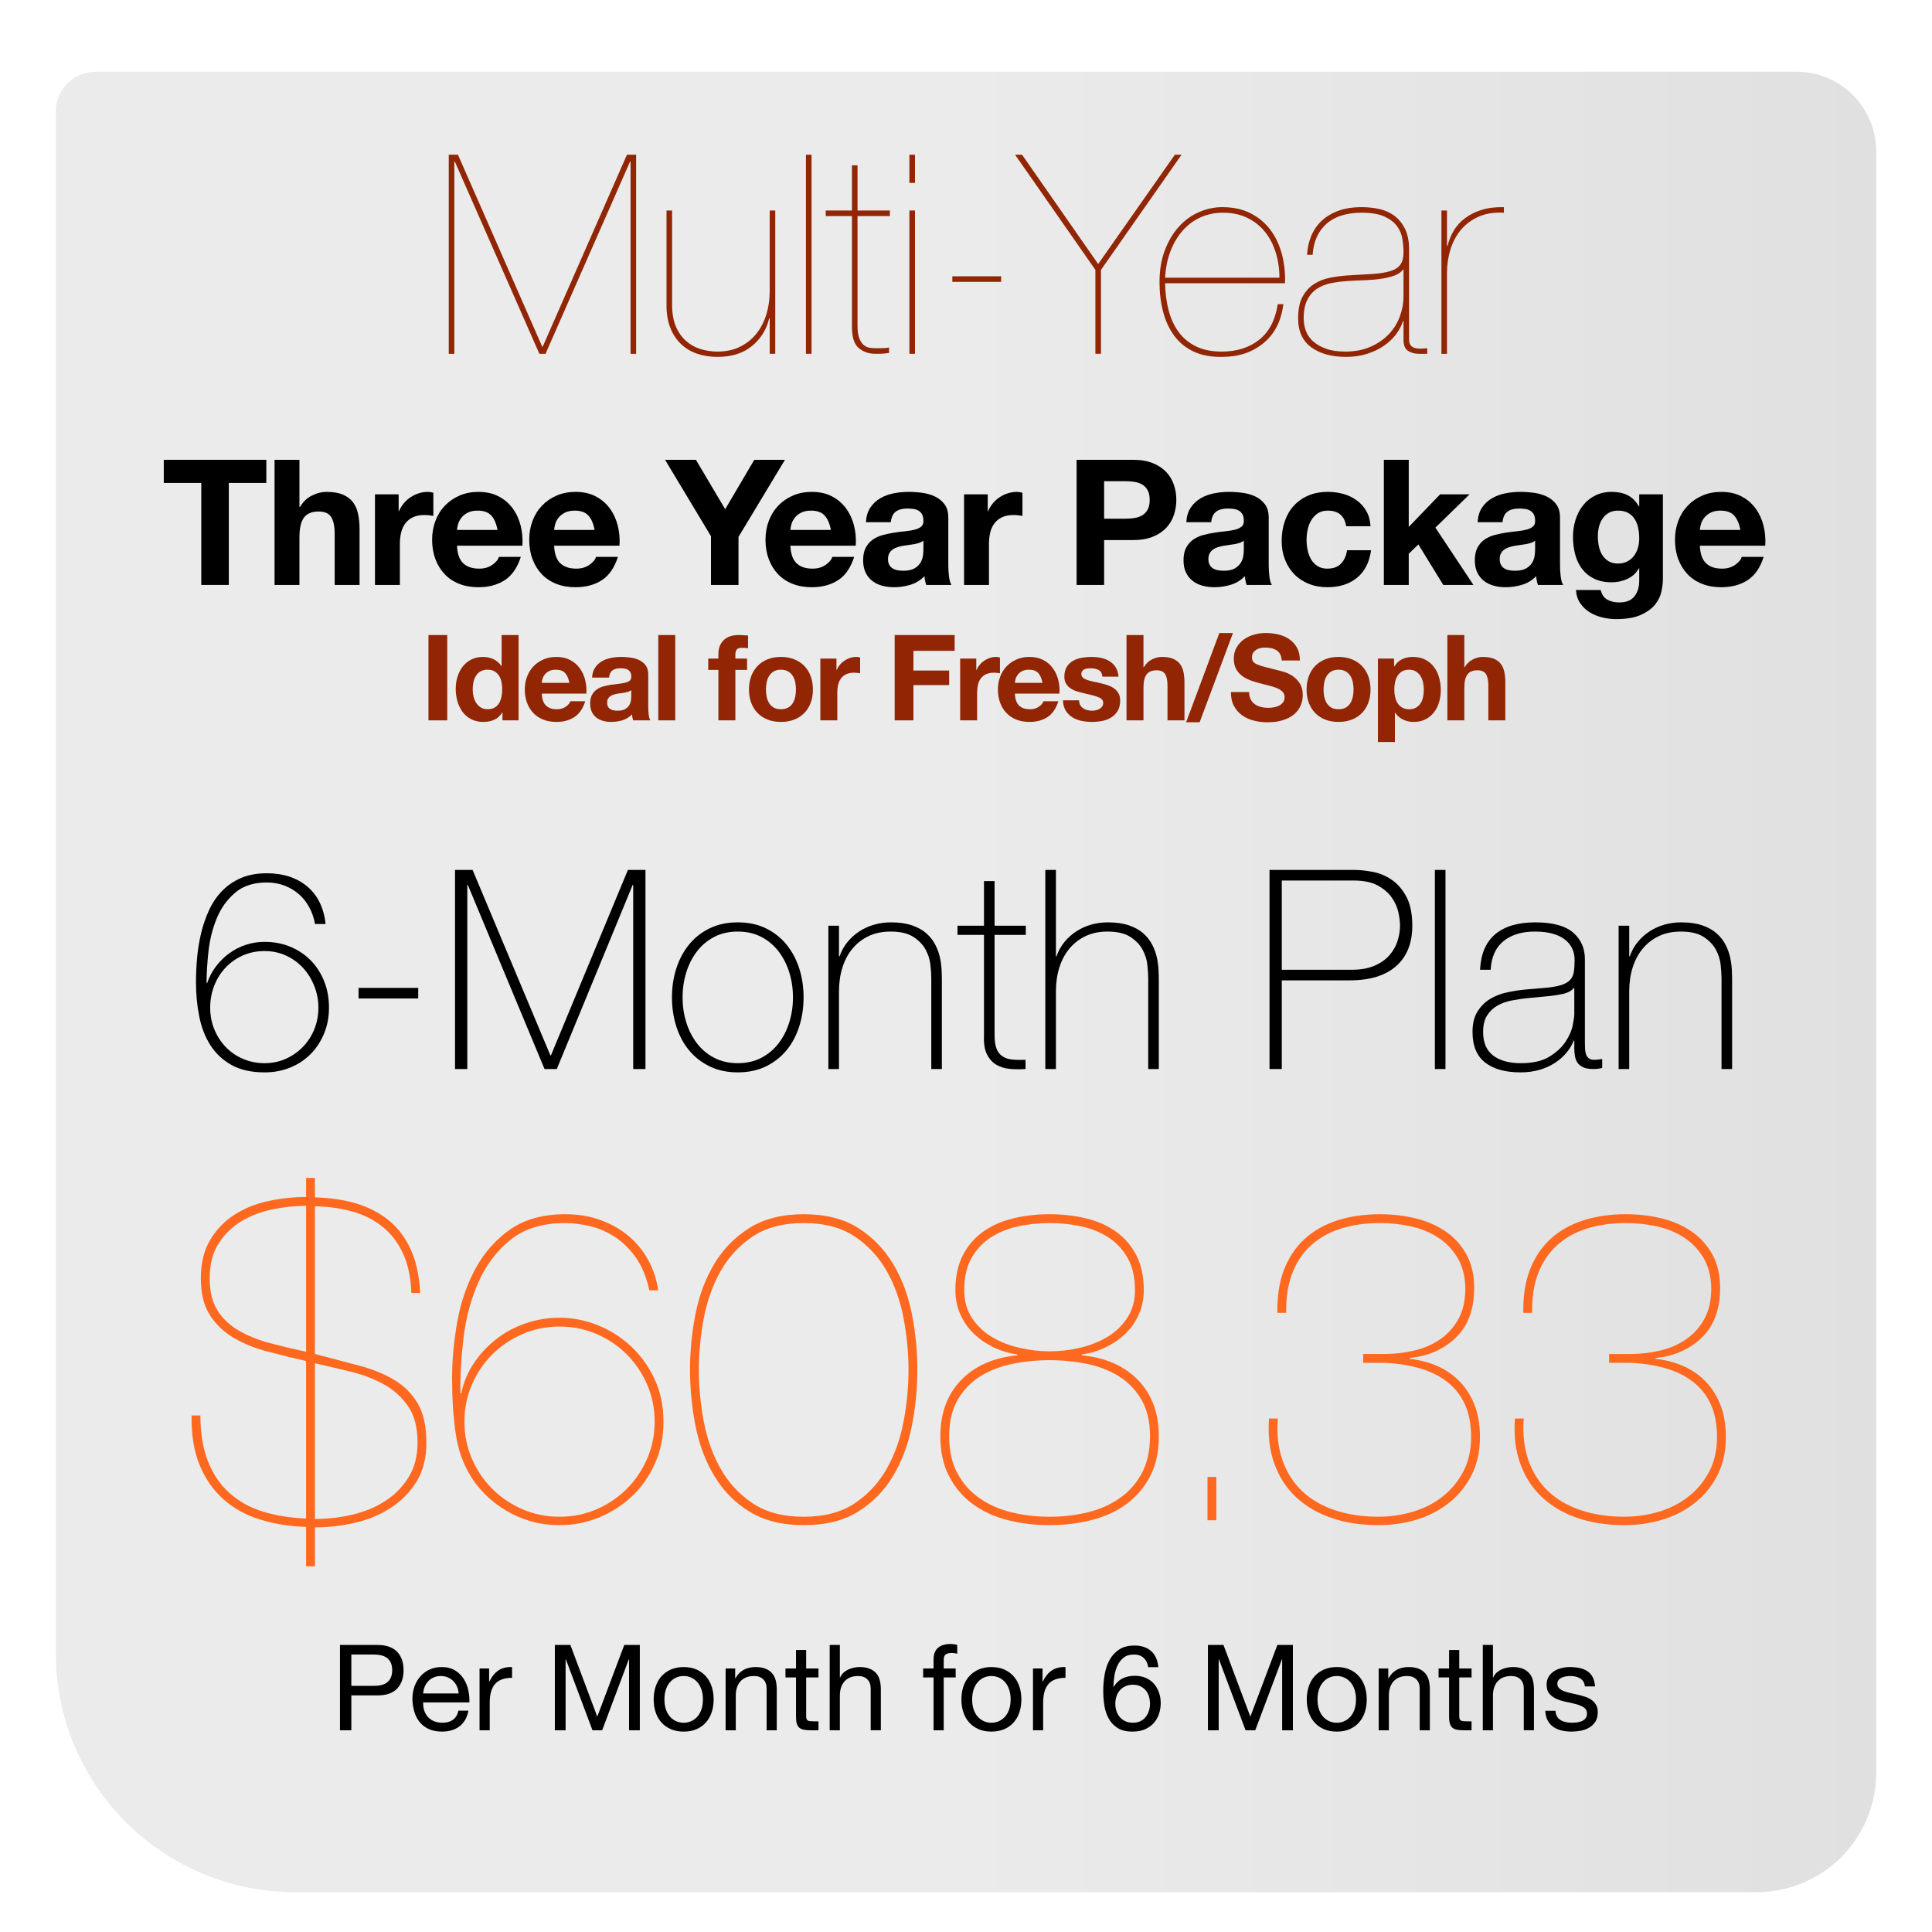
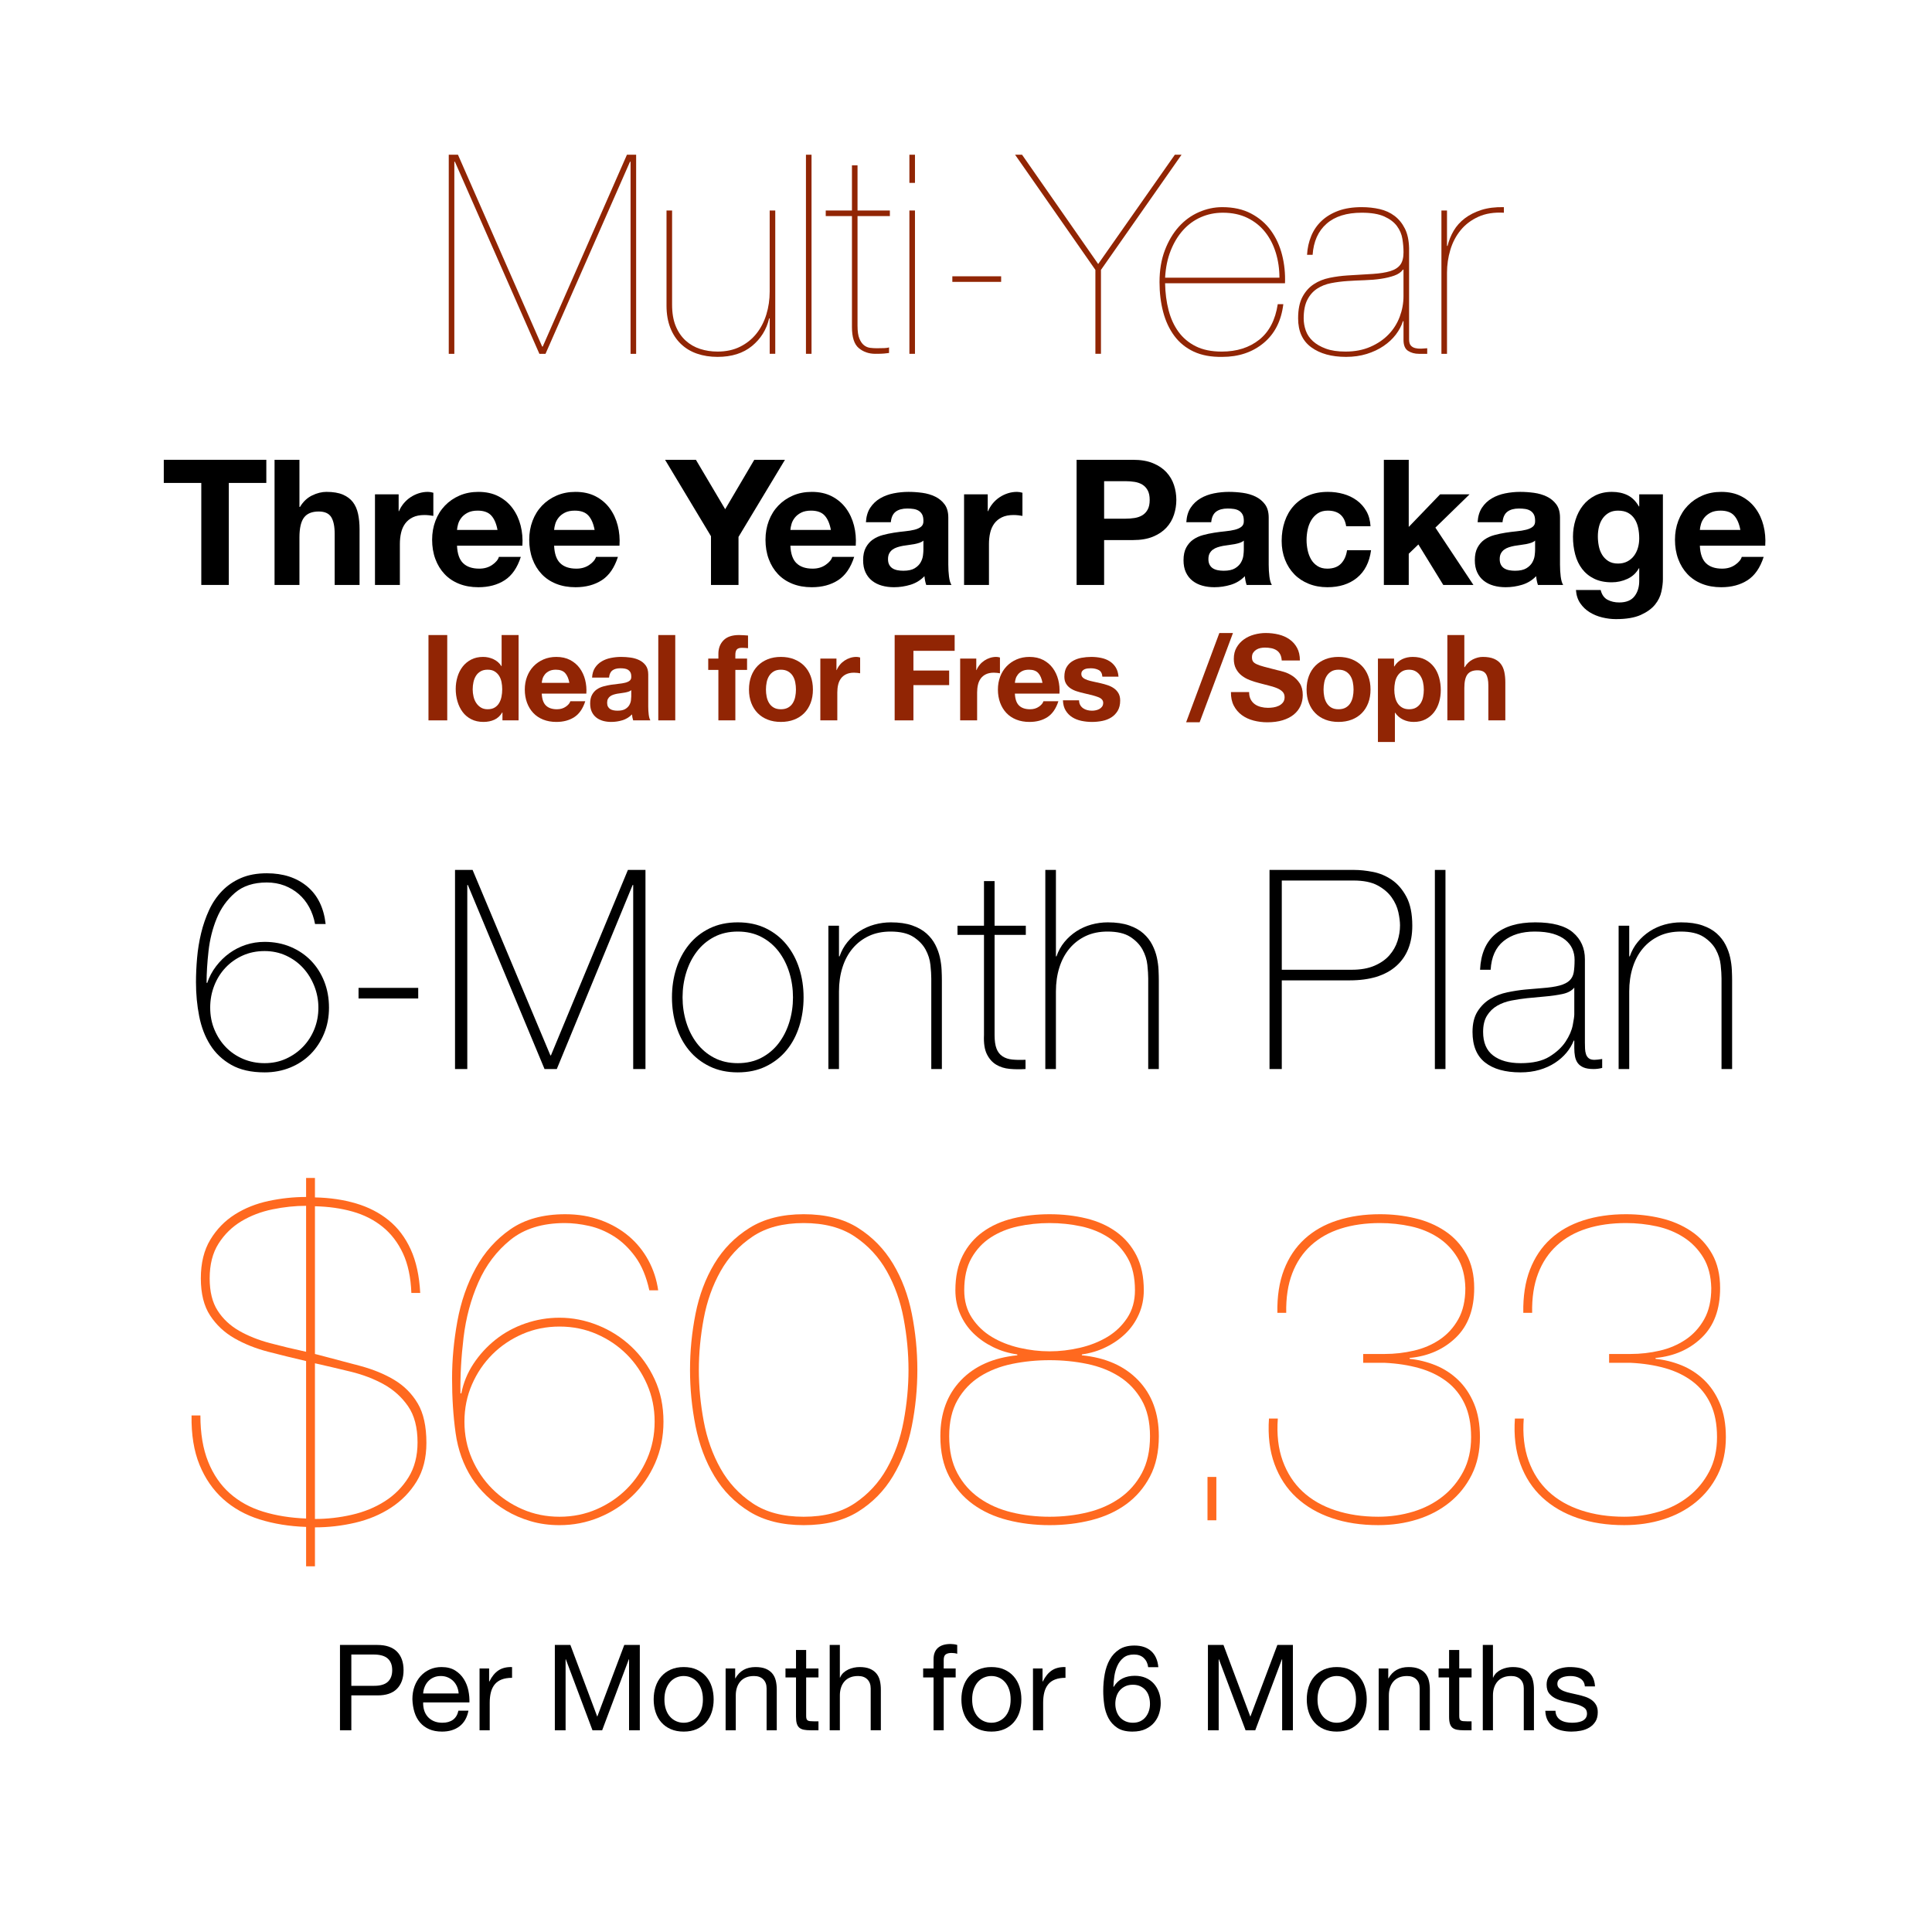
<svg xmlns="http://www.w3.org/2000/svg" id="Layer_1" viewBox="0 0 485 485">
  <defs>
    <linearGradient id="linear-gradient" x1="14.004" y1="242.5" x2="470.996" y2="242.5" gradientUnits="userSpaceOnUse">
      <stop offset="0" stop-color="#ebebeb" />
      <stop offset=".495" stop-color="#ebebeb" />
      <stop offset="1" stop-color="#e0e0e0" />
    </linearGradient>
    <filter id="drop-shadow-5" x="-16" y="-12" width="517" height="517" filterUnits="userSpaceOnUse">
      <feOffset dx="0" dy="4" />
      <feGaussianBlur result="blur" stdDeviation="10" />
      <feFlood flood-color="#000" flood-opacity=".4" />
      <feComposite in2="blur" operator="in" />
      <feComposite in="SourceGraphic" />
    </filter>
  </defs>
-   <path d="M24.004,14.004h426.992c11.038,0,20,8.962,20,20v406.992c0,16.557-13.443,30-30,30H74.004c-33.115,0-60-26.885-60-60V24.004c0-5.519,4.481-10,10-10Z" style="fill:url(#linear-gradient); filter:url(#drop-shadow-5);" />
  <path d="M41.116,121.233v-5.809h25.739v5.809h-9.415v25.607h-6.908v-25.607h-9.416Z" />
  <path d="M75.171,115.425v11.836h.132c.792-1.319,1.804-2.28,3.036-2.882,1.232-.601,2.435-.901,3.608-.901,1.672,0,3.043.228,4.113.682,1.07.455,1.914,1.085,2.53,1.892.616.808,1.049,1.79,1.298,2.948.249,1.159.374,2.442.374,3.85v13.992h-6.248v-12.848c0-1.877-.293-3.278-.88-4.202s-1.628-1.386-3.124-1.386c-1.701,0-2.934.506-3.696,1.518-.763,1.013-1.144,2.678-1.144,4.994v11.924h-6.248v-31.416h6.248Z" />
  <path d="M100.074,124.093v4.225h.088c.293-.704.688-1.356,1.188-1.958s1.07-1.115,1.716-1.54,1.335-.755,2.068-.99c.732-.234,1.496-.352,2.288-.352.41,0,.865.073,1.364.22v5.808c-.294-.059-.646-.109-1.057-.154-.411-.044-.807-.065-1.188-.065-1.145,0-2.112.191-2.904.572s-1.43.901-1.914,1.562c-.483.66-.829,1.43-1.034,2.311-.205.88-.308,1.833-.308,2.859v10.252h-6.248v-22.748h5.94Z" />
  <path d="M116.267,141.385c.938.91,2.287,1.364,4.048,1.364,1.261,0,2.346-.314,3.256-.946.909-.63,1.466-1.298,1.672-2.002h5.5c-.88,2.729-2.229,4.68-4.048,5.853-1.819,1.173-4.02,1.76-6.601,1.76-1.789,0-3.402-.286-4.84-.858-1.438-.571-2.655-1.386-3.651-2.441-.998-1.057-1.768-2.317-2.311-3.784s-.813-3.08-.813-4.84c0-1.701.278-3.285.836-4.752.557-1.467,1.349-2.735,2.376-3.807,1.026-1.07,2.251-1.914,3.674-2.529,1.422-.616,2.999-.924,4.729-.924,1.937,0,3.623.373,5.061,1.121,1.437.748,2.618,1.754,3.542,3.015.924,1.262,1.591,2.699,2.002,4.312.41,1.614.557,3.3.439,5.061h-16.411c.088,2.023.601,3.491,1.54,4.399ZM123.328,129.417c-.748-.821-1.885-1.231-3.41-1.231-.997,0-1.826.169-2.485.506-.66.337-1.188.755-1.584,1.254-.396.499-.676,1.027-.837,1.584-.161.558-.257,1.056-.285,1.496h10.164c-.294-1.584-.814-2.787-1.562-3.608Z" />
  <path d="M140.643,141.385c.938.91,2.287,1.364,4.048,1.364,1.261,0,2.346-.314,3.256-.946.909-.63,1.466-1.298,1.672-2.002h5.5c-.88,2.729-2.229,4.68-4.048,5.853-1.819,1.173-4.02,1.76-6.601,1.76-1.789,0-3.402-.286-4.84-.858-1.438-.571-2.655-1.386-3.651-2.441-.998-1.057-1.768-2.317-2.311-3.784s-.813-3.08-.813-4.84c0-1.701.278-3.285.836-4.752.557-1.467,1.349-2.735,2.376-3.807,1.026-1.07,2.251-1.914,3.674-2.529,1.422-.616,2.999-.924,4.729-.924,1.937,0,3.623.373,5.061,1.121,1.437.748,2.618,1.754,3.542,3.015.924,1.262,1.591,2.699,2.002,4.312.41,1.614.557,3.3.439,5.061h-16.411c.088,2.023.601,3.491,1.54,4.399ZM147.704,129.417c-.748-.821-1.885-1.231-3.41-1.231-.997,0-1.826.169-2.485.506-.66.337-1.188.755-1.584,1.254-.396.499-.676,1.027-.837,1.584-.161.558-.257,1.056-.285,1.496h10.164c-.294-1.584-.814-2.787-1.562-3.608Z" />
  <path d="M166.954,115.425h7.743l7.349,12.408,7.304-12.408h7.7l-11.66,19.36v12.056h-6.908v-12.231l-11.527-19.185Z" />
  <path d="M199.954,141.385c.938.91,2.287,1.364,4.048,1.364,1.261,0,2.346-.314,3.256-.946.909-.63,1.466-1.298,1.672-2.002h5.5c-.88,2.729-2.229,4.68-4.048,5.853-1.819,1.173-4.02,1.76-6.601,1.76-1.789,0-3.402-.286-4.84-.858-1.438-.571-2.655-1.386-3.651-2.441-.998-1.057-1.768-2.317-2.311-3.784s-.813-3.08-.813-4.84c0-1.701.278-3.285.836-4.752.557-1.467,1.349-2.735,2.376-3.807,1.026-1.07,2.251-1.914,3.674-2.529,1.422-.616,2.999-.924,4.729-.924,1.937,0,3.623.373,5.061,1.121,1.437.748,2.618,1.754,3.542,3.015.924,1.262,1.591,2.699,2.002,4.312.41,1.614.557,3.3.439,5.061h-16.411c.088,2.023.601,3.491,1.54,4.399ZM207.016,129.417c-.748-.821-1.885-1.231-3.41-1.231-.997,0-1.826.169-2.485.506-.66.337-1.188.755-1.584,1.254-.396.499-.676,1.027-.837,1.584-.161.558-.257,1.056-.285,1.496h10.164c-.294-1.584-.814-2.787-1.562-3.608Z" />
  <path d="M217.377,131.089c.088-1.466.454-2.684,1.1-3.651.645-.969,1.467-1.745,2.464-2.332s2.119-1.005,3.366-1.255c1.246-.248,2.5-.373,3.762-.373,1.145,0,2.303.081,3.477.241,1.173.162,2.244.478,3.212.946.968.47,1.76,1.122,2.376,1.958s.924,1.943.924,3.322v11.836c0,1.027.059,2.01.176,2.948s.322,1.643.616,2.111h-6.336c-.117-.352-.213-.711-.286-1.078-.073-.366-.125-.74-.154-1.122-.997,1.027-2.171,1.746-3.52,2.156-1.35.41-2.729.616-4.136.616-1.086,0-2.098-.132-3.036-.396-.939-.264-1.76-.674-2.464-1.231-.704-.557-1.254-1.261-1.65-2.112-.396-.851-.594-1.862-.594-3.036,0-1.29.227-2.354.682-3.189s1.041-1.503,1.76-2.002,1.54-.873,2.465-1.122c.924-.249,1.854-.447,2.794-.594.938-.146,1.862-.265,2.771-.353s1.716-.22,2.42-.396c.704-.177,1.261-.433,1.672-.771.411-.337.602-.828.572-1.474,0-.675-.11-1.21-.33-1.606-.22-.396-.514-.704-.88-.924-.367-.22-.792-.366-1.276-.44-.483-.072-1.005-.109-1.562-.109-1.232,0-2.2.264-2.904.792s-1.115,1.408-1.231,2.64h-6.248ZM231.809,135.709c-.264.235-.594.418-.99.55-.396.132-.821.242-1.275.33-.455.088-.932.162-1.431.22-.499.06-.997.133-1.496.221-.469.088-.931.205-1.386.352-.455.147-.851.346-1.188.594-.338.25-.609.565-.814.946-.205.382-.308.866-.308,1.452,0,.558.103,1.027.308,1.408.205.382.484.682.836.901.353.221.763.374,1.232.463.469.088.953.132,1.452.132,1.231,0,2.185-.205,2.859-.616.675-.41,1.173-.902,1.496-1.474.322-.572.521-1.151.594-1.738s.11-1.057.11-1.408v-2.332Z" />
  <path d="M247.957,124.093v4.225h.088c.293-.704.688-1.356,1.188-1.958s1.07-1.115,1.716-1.54,1.335-.755,2.068-.99c.732-.234,1.496-.352,2.288-.352.41,0,.865.073,1.364.22v5.808c-.294-.059-.646-.109-1.057-.154-.411-.044-.807-.065-1.188-.065-1.145,0-2.112.191-2.904.572s-1.43.901-1.914,1.562c-.483.66-.829,1.43-1.034,2.311-.205.88-.308,1.833-.308,2.859v10.252h-6.248v-22.748h5.94Z" />
  <path d="M284.433,115.425c1.965,0,3.637.286,5.016.858s2.501,1.327,3.366,2.266c.865.939,1.496,2.01,1.892,3.212.396,1.203.595,2.45.595,3.74,0,1.262-.198,2.501-.595,3.718-.396,1.218-1.026,2.296-1.892,3.234-.865.939-1.987,1.694-3.366,2.266-1.379.572-3.051.858-5.016.858h-7.26v11.264h-6.908v-31.416h14.168ZM282.54,130.209c.792,0,1.555-.059,2.288-.176s1.379-.345,1.937-.683c.557-.336,1.004-.813,1.342-1.43.337-.616.506-1.422.506-2.42s-.169-1.804-.506-2.42c-.338-.616-.785-1.093-1.342-1.43-.558-.337-1.203-.564-1.937-.683-.733-.116-1.496-.176-2.288-.176h-5.367v9.416h5.367Z" />
  <path d="M297.808,131.089c.088-1.466.454-2.684,1.1-3.651.645-.969,1.467-1.745,2.464-2.332s2.119-1.005,3.366-1.255c1.246-.248,2.5-.373,3.762-.373,1.145,0,2.303.081,3.477.241,1.173.162,2.244.478,3.212.946.968.47,1.76,1.122,2.376,1.958s.924,1.943.924,3.322v11.836c0,1.027.059,2.01.176,2.948s.322,1.643.616,2.111h-6.336c-.117-.352-.213-.711-.286-1.078-.073-.366-.125-.74-.154-1.122-.997,1.027-2.171,1.746-3.52,2.156-1.35.41-2.729.616-4.136.616-1.086,0-2.098-.132-3.036-.396-.939-.264-1.76-.674-2.464-1.231-.704-.557-1.254-1.261-1.65-2.112-.396-.851-.594-1.862-.594-3.036,0-1.29.227-2.354.682-3.189s1.041-1.503,1.76-2.002,1.54-.873,2.465-1.122c.924-.249,1.854-.447,2.794-.594.938-.146,1.862-.265,2.771-.353s1.716-.22,2.42-.396c.704-.177,1.261-.433,1.672-.771.411-.337.602-.828.572-1.474,0-.675-.11-1.21-.33-1.606-.22-.396-.514-.704-.88-.924-.367-.22-.792-.366-1.276-.44-.483-.072-1.005-.109-1.562-.109-1.232,0-2.2.264-2.904.792s-1.115,1.408-1.231,2.64h-6.248ZM312.24,135.709c-.264.235-.594.418-.99.55-.396.132-.821.242-1.275.33-.455.088-.932.162-1.431.22-.499.06-.997.133-1.496.221-.469.088-.931.205-1.386.352-.455.147-.851.346-1.188.594-.338.25-.609.565-.814.946-.205.382-.308.866-.308,1.452,0,.558.103,1.027.308,1.408.205.382.484.682.836.901.353.221.763.374,1.232.463.469.088.953.132,1.452.132,1.231,0,2.185-.205,2.859-.616.675-.41,1.173-.902,1.496-1.474.322-.572.521-1.151.594-1.738s.11-1.057.11-1.408v-2.332Z" />
  <path d="M333.316,128.185c-.998,0-1.834.228-2.508.682-.676.455-1.226,1.041-1.65,1.76-.426.719-.726,1.512-.902,2.376-.176.865-.264,1.724-.264,2.574,0,.821.088,1.657.264,2.508.177.852.463,1.621.858,2.311.396.689.931,1.254,1.606,1.693.674.44,1.495.66,2.464.66,1.496,0,2.646-.418,3.454-1.254.806-.836,1.312-1.958,1.518-3.366h6.028c-.411,3.021-1.584,5.324-3.521,6.908-1.936,1.584-4.415,2.376-7.436,2.376-1.702,0-3.264-.286-4.687-.858-1.423-.571-2.633-1.37-3.63-2.397-.997-1.026-1.775-2.251-2.332-3.674-.558-1.423-.836-2.984-.836-4.687,0-1.76.257-3.395.771-4.906.513-1.51,1.268-2.815,2.266-3.916.997-1.1,2.215-1.958,3.652-2.573,1.437-.616,3.08-.924,4.928-.924,1.349,0,2.646.176,3.894.527,1.247.353,2.361.888,3.345,1.606.982.719,1.781,1.613,2.397,2.684.616,1.071.968,2.34,1.057,3.806h-6.116c-.411-2.61-1.951-3.915-4.62-3.915Z" />
  <path d="M353.644,115.425v16.853l7.876-8.185h7.392l-8.58,8.36,9.548,14.388h-7.567l-6.248-10.164-2.42,2.332v7.832h-6.248v-31.416h6.248Z" />
  <path d="M370.935,131.089c.088-1.466.454-2.684,1.1-3.651.645-.969,1.467-1.745,2.464-2.332s2.119-1.005,3.366-1.255c1.246-.248,2.5-.373,3.762-.373,1.145,0,2.303.081,3.477.241,1.173.162,2.244.478,3.212.946.968.47,1.76,1.122,2.376,1.958s.924,1.943.924,3.322v11.836c0,1.027.059,2.01.176,2.948s.322,1.643.616,2.111h-6.336c-.117-.352-.213-.711-.286-1.078-.073-.366-.125-.74-.154-1.122-.997,1.027-2.171,1.746-3.52,2.156-1.35.41-2.729.616-4.136.616-1.086,0-2.098-.132-3.036-.396-.939-.264-1.76-.674-2.464-1.231-.704-.557-1.254-1.261-1.65-2.112-.396-.851-.594-1.862-.594-3.036,0-1.29.227-2.354.682-3.189s1.041-1.503,1.76-2.002,1.54-.873,2.465-1.122c.924-.249,1.854-.447,2.794-.594.938-.146,1.862-.265,2.771-.353s1.716-.22,2.42-.396c.704-.177,1.261-.433,1.672-.771.411-.337.602-.828.572-1.474,0-.675-.11-1.21-.33-1.606-.22-.396-.514-.704-.88-.924-.367-.22-.792-.366-1.276-.44-.483-.072-1.005-.109-1.562-.109-1.232,0-2.2.264-2.904.792s-1.115,1.408-1.231,2.64h-6.248ZM385.366,135.709c-.264.235-.594.418-.99.55-.396.132-.821.242-1.275.33-.455.088-.932.162-1.431.22-.499.06-.997.133-1.496.221-.469.088-.931.205-1.386.352-.455.147-.851.346-1.188.594-.338.25-.609.565-.814.946-.205.382-.308.866-.308,1.452,0,.558.103,1.027.308,1.408.205.382.484.682.836.901.353.221.763.374,1.232.463.469.088.953.132,1.452.132,1.231,0,2.185-.205,2.859-.616.675-.41,1.173-.902,1.496-1.474.322-.572.521-1.151.594-1.738s.11-1.057.11-1.408v-2.332Z" />
  <path d="M417.069,148.512c-.25,1.173-.785,2.267-1.606,3.278s-2.009,1.87-3.563,2.574c-1.556.704-3.638,1.056-6.248,1.056-1.115,0-2.252-.14-3.41-.418-1.159-.279-2.215-.712-3.168-1.298-.953-.587-1.745-1.342-2.376-2.266-.631-.925-.99-2.032-1.078-3.322h6.204c.293,1.173.865,1.986,1.716,2.441s1.833.683,2.948.683c1.76,0,3.043-.528,3.85-1.584.807-1.057,1.195-2.392,1.166-4.004v-2.992h-.088c-.675,1.203-1.636,2.09-2.882,2.662-1.247.572-2.56.857-3.938.857-1.702,0-3.169-.3-4.4-.901-1.232-.602-2.244-1.423-3.036-2.464s-1.371-2.259-1.738-3.652c-.367-1.393-.55-2.867-.55-4.422,0-1.467.213-2.882.638-4.246.426-1.364,1.049-2.566,1.87-3.608.821-1.041,1.841-1.87,3.059-2.485,1.217-.616,2.618-.924,4.202-.924,1.495,0,2.808.278,3.938.836,1.129.558,2.075,1.495,2.838,2.815h.088v-3.036h5.94v21.296c0,.91-.125,1.951-.374,3.124ZM408.51,140.945c.675-.353,1.232-.821,1.673-1.408.439-.587.77-1.254.989-2.002.221-.748.33-1.532.33-2.354,0-.938-.088-1.825-.264-2.661-.176-.837-.47-1.577-.88-2.223-.411-.645-.954-1.158-1.628-1.54-.676-.381-1.525-.571-2.552-.571-.881,0-1.636.176-2.267.527-.631.353-1.159.829-1.584,1.43-.426.602-.733,1.292-.924,2.068-.191.777-.286,1.592-.286,2.442,0,.821.08,1.636.242,2.441.161.808.439,1.533.836,2.179.396.646.916,1.173,1.562,1.584s1.452.615,2.421.615c.88,0,1.656-.176,2.331-.527Z" />
  <path d="M428.266,141.385c.938.91,2.287,1.364,4.048,1.364,1.261,0,2.346-.314,3.256-.946.909-.63,1.466-1.298,1.672-2.002h5.5c-.88,2.729-2.229,4.68-4.048,5.853-1.819,1.173-4.02,1.76-6.601,1.76-1.789,0-3.402-.286-4.84-.858-1.438-.571-2.655-1.386-3.651-2.441-.998-1.057-1.768-2.317-2.311-3.784s-.813-3.08-.813-4.84c0-1.701.278-3.285.836-4.752.557-1.467,1.349-2.735,2.376-3.807,1.026-1.07,2.251-1.914,3.674-2.529,1.422-.616,2.999-.924,4.729-.924,1.937,0,3.623.373,5.061,1.121,1.437.748,2.618,1.754,3.542,3.015.924,1.262,1.591,2.699,2.002,4.312.41,1.614.557,3.3.439,5.061h-16.411c.088,2.023.601,3.491,1.54,4.399ZM435.327,129.417c-.748-.821-1.885-1.231-3.41-1.231-.997,0-1.826.169-2.485.506-.66.337-1.188.755-1.584,1.254-.396.499-.676,1.027-.837,1.584-.161.558-.257,1.056-.285,1.496h10.164c-.294-1.584-.814-2.787-1.562-3.608Z" />
  <path d="M52.247,366.933c1.294,3.22,3.109,5.867,5.44,7.938,2.332,2.073,5.125,3.609,8.383,4.608,3.257.999,6.846,1.573,10.771,1.721v-39.527c-3.184-.739-6.348-1.517-9.493-2.331-3.147-.814-5.979-1.943-8.494-3.387-2.518-1.443-4.553-3.349-6.106-5.719-1.555-2.368-2.332-5.477-2.332-9.326s.795-7.087,2.388-9.716c1.591-2.626,3.645-4.735,6.162-6.328,2.516-1.591,5.347-2.721,8.494-3.387,3.145-.666,6.272-.999,9.382-.999v-4.774h2.221v4.885c3.7.075,7.123.574,10.271,1.499,3.146.927,5.885,2.332,8.216,4.22,2.332,1.888,4.182,4.33,5.552,7.328,1.369,2.998,2.165,6.645,2.388,10.937h-2.221c-.149-3.923-.853-7.234-2.11-9.938-1.259-2.701-2.961-4.922-5.107-6.662-2.147-1.738-4.663-3.015-7.55-3.83-2.887-.814-6.034-1.258-9.438-1.333v37.085l.888.222c3.701.963,7.198,1.888,10.493,2.776,3.293.888,6.162,2.073,8.604,3.553,2.443,1.481,4.386,3.442,5.829,5.885s2.165,5.737,2.165,9.882c0,3.775-.815,6.995-2.442,9.66-1.629,2.664-3.775,4.868-6.439,6.606-2.665,1.739-5.663,2.997-8.994,3.774s-6.7,1.166-10.104,1.166v9.771h-2.221v-9.882c-4.22-.148-8.105-.776-11.658-1.887-3.554-1.11-6.606-2.812-9.16-5.107-2.554-2.294-4.535-5.163-5.94-8.605-1.407-3.442-2.073-7.567-1.999-12.38h2.221c0,4.516.647,8.383,1.943,11.603ZM68.403,303.59c-2.887.594-5.496,1.593-7.828,2.998-2.331,1.407-4.238,3.275-5.718,5.607-1.481,2.331-2.221,5.237-2.221,8.716,0,3.331.666,6.034,1.999,8.105,1.332,2.073,3.126,3.758,5.385,5.052,2.257,1.296,4.847,2.332,7.772,3.108,2.923.777,5.939,1.499,9.049,2.166v-36.641c-2.739,0-5.552.296-8.438.888ZM88.333,380.258c3.07-.703,5.829-1.832,8.271-3.387s4.422-3.553,5.94-5.996c1.516-2.442,2.275-5.365,2.275-8.771,0-3.774-.796-6.809-2.387-9.104-1.593-2.293-3.628-4.125-6.106-5.496-2.481-1.368-5.238-2.424-8.272-3.164-3.036-.739-6.033-1.443-8.993-2.109v39.083c3.108,0,6.198-.351,9.271-1.055Z" style="fill:#ff691f;" />
  <path d="M159.504,315.526c-1.593-2.183-3.387-3.904-5.385-5.163-1.999-1.258-4.072-2.127-6.218-2.609-2.147-.48-4.183-.722-6.106-.722-5.627,0-10.179,1.407-13.657,4.219-3.48,2.814-6.162,6.367-8.05,10.659-1.888,4.294-3.128,8.921-3.72,13.879-.594,4.96-.852,9.624-.777,13.99h.223c.517-2.665,1.535-5.144,3.053-7.439,1.517-2.293,3.367-4.311,5.552-6.051,2.183-1.738,4.663-3.09,7.439-4.053,2.775-.961,5.644-1.443,8.604-1.443,3.257,0,6.457.63,9.604,1.888,3.146,1.259,5.94,3.036,8.383,5.329,2.442,2.295,4.403,5.035,5.885,8.217,1.479,3.184,2.221,6.736,2.221,10.659,0,3.774-.704,7.255-2.109,10.437-1.407,3.184-3.313,5.923-5.719,8.217-2.406,2.295-5.182,4.091-8.327,5.385-3.146,1.294-6.459,1.943-9.938,1.943-2.592,0-5.016-.333-7.272-1-2.259-.666-4.312-1.554-6.162-2.664-1.852-1.11-3.498-2.368-4.941-3.775-1.443-1.405-2.647-2.849-3.608-4.33-2.147-3.331-3.517-7.124-4.108-11.381-.593-4.256-.888-8.827-.888-13.713,0-4.663.444-9.438,1.332-14.323.889-4.885,2.424-9.326,4.608-13.323,2.183-3.997,5.088-7.254,8.716-9.771,3.626-2.516,8.216-3.775,13.768-3.775,3.257,0,6.235.499,8.938,1.499,2.701.999,5.052,2.351,7.051,4.053,1.998,1.703,3.626,3.72,4.885,6.051,1.258,2.332,2.071,4.83,2.443,7.495h-2.221c-.741-3.404-1.907-6.199-3.498-8.383ZM162.447,347.558c-1.26-2.887-2.961-5.402-5.107-7.55-2.147-2.146-4.663-3.849-7.55-5.107-2.887-1.258-5.996-1.888-9.327-1.888s-6.439.63-9.326,1.888c-2.887,1.259-5.404,2.961-7.551,5.107s-3.85,4.663-5.107,7.55c-1.259,2.887-1.888,5.996-1.888,9.327s.629,6.439,1.888,9.326c1.258,2.887,2.96,5.404,5.107,7.551,2.146,2.147,4.664,3.85,7.551,5.107,2.887,1.259,5.995,1.887,9.326,1.887s6.44-.628,9.327-1.887c2.887-1.258,5.402-2.96,7.55-5.107s3.848-4.664,5.107-7.551c1.258-2.887,1.888-5.995,1.888-9.326s-.63-6.44-1.888-9.327Z" style="fill:#ff691f;" />
  <path d="M228.9,357.996c-.927,4.663-2.498,8.846-4.719,12.546-2.221,3.702-5.146,6.682-8.771,8.938-3.628,2.257-8.181,3.387-13.657,3.387-5.404,0-9.938-1.13-13.602-3.387s-6.606-5.236-8.827-8.938c-2.221-3.7-3.794-7.883-4.719-12.546-.927-4.664-1.388-9.363-1.388-14.102s.461-9.438,1.388-14.101c.925-4.664,2.498-8.845,4.719-12.547,2.221-3.7,5.163-6.698,8.827-8.994,3.664-2.293,8.197-3.441,13.602-3.441,5.477,0,10.029,1.148,13.657,3.441,3.626,2.296,6.551,5.294,8.771,8.994,2.221,3.702,3.792,7.883,4.719,12.547.925,4.663,1.388,9.364,1.388,14.101s-.463,9.438-1.388,14.102ZM226.845,331.014c-.815-4.366-2.221-8.327-4.219-11.88-1.999-3.554-4.683-6.457-8.05-8.716-3.369-2.258-7.644-3.387-12.824-3.387s-9.457,1.129-12.824,3.387c-3.369,2.259-6.051,5.162-8.05,8.716-1.999,3.553-3.405,7.514-4.22,11.88-.814,4.369-1.221,8.661-1.221,12.88s.406,8.513,1.221,12.88c.814,4.368,2.221,8.327,4.22,11.88,1.999,3.554,4.681,6.459,8.05,8.717,3.367,2.259,7.643,3.386,12.824,3.386s9.455-1.127,12.824-3.386c3.367-2.258,6.051-5.163,8.05-8.717,1.998-3.553,3.403-7.512,4.219-11.88.814-4.367,1.222-8.66,1.222-12.88s-.407-8.511-1.222-12.88Z" style="fill:#ff691f;" />
  <path d="M285.747,346.504c3.442,3.591,5.163,8.271,5.163,14.046,0,3.924-.741,7.291-2.221,10.104-1.481,2.814-3.461,5.127-5.94,6.939-2.48,1.814-5.385,3.147-8.716,3.997-3.331.851-6.848,1.277-10.548,1.277s-7.218-.427-10.548-1.277c-3.331-.85-6.237-2.183-8.717-3.997-2.48-1.812-4.46-4.125-5.939-6.939-1.481-2.812-2.221-6.18-2.221-10.104,0-5.774,1.721-10.455,5.163-14.046,3.441-3.59,8.16-5.68,14.156-6.273v-.222c-2.147-.295-4.164-.906-6.052-1.832-1.887-.925-3.535-2.071-4.94-3.442-1.407-1.369-2.518-2.979-3.331-4.83-.815-1.849-1.221-3.848-1.221-5.995,0-3.404.61-6.311,1.832-8.717,1.221-2.404,2.903-4.386,5.051-5.939,2.146-1.555,4.664-2.683,7.551-3.387,2.887-.703,5.957-1.055,9.216-1.055s6.328.352,9.216,1.055c2.887.704,5.402,1.832,7.55,3.387,2.146,1.554,3.83,3.535,5.052,5.939,1.222,2.406,1.832,5.312,1.832,8.717,0,2.147-.407,4.146-1.222,5.995-.815,1.852-1.925,3.461-3.33,4.83-1.407,1.371-3.054,2.518-4.941,3.442-1.888.926-3.905,1.537-6.051,1.832v.222c5.995.594,10.714,2.684,14.156,6.273ZM286.58,351.444c-1.407-2.442-3.275-4.402-5.607-5.884-2.332-1.48-5.016-2.535-8.05-3.165-3.036-.628-6.182-.943-9.438-.943s-6.403.315-9.438.943c-3.035.63-5.718,1.685-8.05,3.165-2.331,1.481-4.201,3.441-5.606,5.884-1.407,2.443-2.109,5.479-2.109,9.105s.684,6.717,2.054,9.271c1.369,2.554,3.22,4.646,5.552,6.273,2.331,1.629,5.014,2.814,8.05,3.553,3.034.741,6.218,1.11,9.549,1.11s6.513-.369,9.549-1.11c3.034-.738,5.718-1.924,8.05-3.553,2.331-1.627,4.181-3.72,5.551-6.273,1.369-2.554,2.055-5.644,2.055-9.271s-.704-6.662-2.109-9.105ZM283.082,315.803c-1.221-2.146-2.831-3.867-4.83-5.163-1.998-1.294-4.274-2.221-6.828-2.776-2.554-.555-5.201-.832-7.938-.832s-5.386.277-7.939.832c-2.554.556-4.829,1.482-6.828,2.776-1.999,1.296-3.608,3.017-4.83,5.163-1.221,2.147-1.832,4.849-1.832,8.105,0,2.664.647,4.979,1.943,6.939,1.294,1.962,2.96,3.553,4.996,4.774,2.035,1.221,4.33,2.128,6.884,2.72,2.555.594,5.089.889,7.606.889s5.052-.295,7.605-.889c2.554-.592,4.848-1.499,6.884-2.72,2.035-1.222,3.7-2.812,4.996-4.774,1.295-1.961,1.943-4.275,1.943-6.939,0-3.257-.61-5.958-1.832-8.105Z" style="fill:#ff691f;" />
  <path d="M303.124,381.645v-10.881h2.221v10.881h-2.221Z" style="fill:#ff691f;" />
  <path d="M322.332,318.746c1.183-3.071,2.903-5.644,5.162-7.717,2.258-2.071,4.997-3.626,8.217-4.663,3.22-1.036,6.79-1.555,10.715-1.555,3.034,0,5.957.333,8.771.999,2.812.666,5.329,1.74,7.55,3.22,2.221,1.481,3.997,3.406,5.33,5.774,1.332,2.369,1.998,5.218,1.998,8.549,0,5.33-1.537,9.476-4.607,12.436-3.072,2.962-6.939,4.663-11.604,5.107v.223c2.221.222,4.386.76,6.496,1.609,2.109.853,3.997,2.073,5.662,3.664,1.666,1.593,2.998,3.572,3.997,5.94,1,2.37,1.499,5.182,1.499,8.438,0,3.553-.685,6.7-2.054,9.438-1.371,2.739-3.22,5.052-5.552,6.939s-5.034,3.313-8.105,4.275c-3.072.961-6.348,1.443-9.826,1.443-4.294,0-8.18-.594-11.658-1.776-3.48-1.184-6.44-2.904-8.883-5.163-2.442-2.258-4.274-5.053-5.496-8.383-1.222-3.331-1.685-7.143-1.388-11.437h2.221c-.297,3.997.111,7.532,1.221,10.604,1.11,3.072,2.776,5.646,4.997,7.717,2.221,2.073,4.958,3.646,8.216,4.719,3.257,1.073,6.847,1.609,10.771,1.609,3.034,0,5.958-.425,8.771-1.276,2.812-.851,5.291-2.127,7.439-3.831,2.146-1.701,3.867-3.792,5.163-6.272,1.294-2.479,1.942-5.348,1.942-8.605s-.537-6.032-1.609-8.327c-1.074-2.294-2.592-4.182-4.553-5.663-1.962-1.479-4.257-2.59-6.884-3.331-2.628-.738-5.496-1.183-8.605-1.332h-5.44v-2.221h5.44c2.443,0,4.867-.277,7.273-.833,2.404-.555,4.569-1.479,6.495-2.775,1.924-1.294,3.479-2.998,4.663-5.107,1.184-2.109,1.776-4.719,1.776-7.828-.074-3.034-.74-5.588-1.998-7.661-1.26-2.071-2.887-3.756-4.886-5.052-1.998-1.294-4.258-2.221-6.772-2.776-2.518-.555-5.108-.832-7.772-.832-3.628,0-6.903.463-9.826,1.388-2.926.927-5.424,2.332-7.495,4.219-2.073,1.888-3.646,4.238-4.719,7.051-1.074,2.814-1.573,6.107-1.499,9.882h-2.221c-.074-4.145.48-7.753,1.666-10.825Z" style="fill:#ff691f;" />
  <path d="M384.067,318.746c1.183-3.071,2.903-5.644,5.162-7.717,2.258-2.071,4.997-3.626,8.217-4.663,3.22-1.036,6.79-1.555,10.715-1.555,3.034,0,5.957.333,8.771.999,2.812.666,5.329,1.74,7.55,3.22,2.221,1.481,3.997,3.406,5.33,5.774,1.332,2.369,1.998,5.218,1.998,8.549,0,5.33-1.537,9.476-4.607,12.436-3.072,2.962-6.939,4.663-11.604,5.107v.223c2.221.222,4.386.76,6.496,1.609,2.109.853,3.997,2.073,5.662,3.664,1.666,1.593,2.998,3.572,3.997,5.94,1,2.37,1.499,5.182,1.499,8.438,0,3.553-.685,6.7-2.054,9.438-1.371,2.739-3.22,5.052-5.552,6.939s-5.034,3.313-8.105,4.275c-3.072.961-6.348,1.443-9.826,1.443-4.294,0-8.18-.594-11.658-1.776-3.48-1.184-6.44-2.904-8.883-5.163-2.442-2.258-4.274-5.053-5.496-8.383-1.222-3.331-1.685-7.143-1.388-11.437h2.221c-.297,3.997.111,7.532,1.221,10.604,1.11,3.072,2.776,5.646,4.997,7.717,2.221,2.073,4.958,3.646,8.216,4.719,3.257,1.073,6.847,1.609,10.771,1.609,3.034,0,5.958-.425,8.771-1.276,2.812-.851,5.291-2.127,7.439-3.831,2.146-1.701,3.867-3.792,5.163-6.272,1.294-2.479,1.942-5.348,1.942-8.605s-.537-6.032-1.609-8.327c-1.074-2.294-2.592-4.182-4.553-5.663-1.962-1.479-4.257-2.59-6.884-3.331-2.628-.738-5.496-1.183-8.605-1.332h-5.44v-2.221h5.44c2.443,0,4.867-.277,7.273-.833,2.404-.555,4.569-1.479,6.495-2.775,1.924-1.294,3.479-2.998,4.663-5.107,1.184-2.109,1.776-4.719,1.776-7.828-.074-3.034-.74-5.588-1.998-7.661-1.26-2.071-2.887-3.756-4.886-5.052-1.998-1.294-4.258-2.221-6.772-2.776-2.518-.555-5.108-.832-7.772-.832-3.628,0-6.903.463-9.826,1.388-2.926.927-5.424,2.332-7.495,4.219-2.073,1.888-3.646,4.238-4.719,7.051-1.074,2.814-1.573,6.107-1.499,9.882h-2.221c-.074-4.145.48-7.753,1.666-10.825Z" style="fill:#ff691f;" />
  <path d="M112.273,159.419v21.42h-4.71v-21.42h4.71Z" style="fill:#912504;" />
  <path d="M126.073,178.858c-.5.84-1.155,1.445-1.965,1.815s-1.725.555-2.745.555c-1.16,0-2.18-.225-3.06-.675-.881-.45-1.605-1.06-2.176-1.83-.569-.77-1-1.654-1.29-2.655-.29-1-.435-2.04-.435-3.12,0-1.039.145-2.044.435-3.015.29-.97.721-1.825,1.29-2.565.57-.739,1.285-1.335,2.146-1.784.859-.45,1.86-.676,3-.676.92,0,1.795.195,2.625.585.83.391,1.485.966,1.965,1.726h.061v-7.8h4.26v21.42h-4.05v-1.98h-.061ZM125.893,171.193c-.12-.59-.325-1.109-.615-1.56s-.665-.814-1.125-1.095-1.04-.421-1.74-.421-1.29.141-1.77.421c-.48.28-.865.649-1.155,1.109-.29.461-.5.985-.63,1.575s-.195,1.205-.195,1.845c0,.601.07,1.2.21,1.8.14.601.365,1.136.676,1.605.31.47.699.851,1.17,1.14.47.29,1.034.436,1.694.436.7,0,1.285-.14,1.755-.42s.845-.655,1.125-1.125.48-1.005.601-1.605c.12-.6.18-1.22.18-1.859s-.06-1.255-.18-1.846Z" style="fill:#912504;" />
  <path d="M137.052,177.118c.641.621,1.561.931,2.761.931.859,0,1.6-.215,2.22-.646.619-.43,1-.885,1.14-1.364h3.75c-.6,1.859-1.52,3.189-2.76,3.989-1.24.801-2.74,1.2-4.5,1.2-1.22,0-2.32-.195-3.3-.585-.98-.39-1.811-.945-2.49-1.665s-1.205-1.579-1.575-2.58c-.37-1-.555-2.1-.555-3.3,0-1.16.189-2.239.57-3.24.379-1,.919-1.864,1.619-2.595.7-.729,1.535-1.305,2.506-1.725.97-.421,2.044-.631,3.225-.631,1.32,0,2.47.256,3.45.766.979.51,1.785,1.195,2.415,2.055.63.86,1.084,1.841,1.364,2.94s.38,2.25.301,3.449h-11.19c.061,1.381.41,2.381,1.05,3ZM141.867,168.959c-.51-.56-1.285-.841-2.325-.841-.68,0-1.245.116-1.695.346-.449.229-.81.515-1.08.854-.27.341-.46.7-.569,1.08-.11.38-.176.72-.195,1.021h6.93c-.2-1.08-.555-1.9-1.064-2.46Z" style="fill:#912504;" />
  <path d="M148.632,170.098c.06-1,.31-1.83.75-2.49.439-.66.999-1.189,1.68-1.59.68-.399,1.444-.685,2.295-.854.85-.17,1.705-.256,2.565-.256.779,0,1.569.056,2.369.165.8.11,1.53.326,2.19.646.66.32,1.2.765,1.62,1.335s.63,1.325.63,2.265v8.07c0,.7.04,1.37.12,2.01.079.641.22,1.12.42,1.44h-4.32c-.08-.24-.146-.485-.194-.735-.051-.25-.086-.505-.105-.765-.68.7-1.48,1.189-2.4,1.47s-1.859.42-2.819.42c-.74,0-1.431-.09-2.07-.27-.641-.181-1.2-.46-1.68-.841-.48-.379-.855-.859-1.125-1.439-.271-.58-.405-1.27-.405-2.07,0-.88.154-1.604.465-2.175.31-.57.71-1.024,1.2-1.365.49-.34,1.05-.595,1.68-.765s1.265-.305,1.905-.405c.64-.1,1.27-.18,1.89-.24.62-.06,1.17-.149,1.65-.27s.859-.295,1.14-.525c.28-.229.41-.564.391-1.005,0-.46-.075-.825-.226-1.095-.149-.271-.35-.48-.6-.63-.25-.15-.54-.25-.87-.3s-.686-.075-1.065-.075c-.84,0-1.5.18-1.979.54-.48.359-.761.96-.84,1.8h-4.26ZM158.472,173.249c-.181.16-.405.284-.675.375-.271.09-.561.165-.87.225-.311.06-.636.11-.976.15s-.68.09-1.02.149c-.32.061-.636.141-.945.24-.311.101-.58.235-.81.405-.23.17-.416.385-.556.645-.14.261-.21.59-.21.99,0,.38.07.7.21.96s.33.465.57.615c.24.149.52.255.84.314.32.061.649.09.99.09.84,0,1.489-.14,1.95-.42.46-.279.8-.614,1.02-1.005.22-.39.355-.784.405-1.185s.075-.72.075-.96v-1.59Z" style="fill:#912504;" />
  <path d="M169.512,159.419v21.42h-4.26v-21.42h4.26Z" style="fill:#912504;" />
  <path d="M177.791,168.178v-2.85h2.55v-1.2c0-1.38.43-2.51,1.29-3.391.859-.88,2.16-1.319,3.9-1.319.38,0,.76.015,1.14.045.38.029.75.055,1.11.075v3.18c-.5-.061-1.021-.09-1.561-.09-.58,0-.995.135-1.245.404-.25.271-.375.726-.375,1.365v.931h2.94v2.85h-2.94v12.66h-4.26v-12.66h-2.55Z" style="fill:#912504;" />
  <path d="M188.591,169.723c.38-1.01.92-1.87,1.62-2.58s1.54-1.26,2.52-1.65c.98-.39,2.08-.585,3.301-.585s2.324.195,3.314.585c.99.391,1.835.94,2.535,1.65s1.24,1.57,1.62,2.58.57,2.135.57,3.375-.19,2.36-.57,3.36-.92,1.854-1.62,2.564-1.545,1.256-2.535,1.635c-.99.38-2.095.57-3.314.57s-2.32-.19-3.301-.57c-.979-.379-1.819-.925-2.52-1.635s-1.24-1.564-1.62-2.564-.57-2.12-.57-3.36.19-2.365.57-3.375ZM192.461,174.914c.12.59.325,1.12.615,1.59.289.47.675.845,1.154,1.125.48.28,1.08.42,1.801.42s1.324-.14,1.814-.42.88-.655,1.17-1.125.495-1,.615-1.59.18-1.195.18-1.815-.06-1.23-.18-1.83-.325-1.13-.615-1.59-.68-.835-1.17-1.125-1.095-.436-1.814-.436-1.32.146-1.801.436c-.479.29-.865.665-1.154,1.125-.29.46-.495.99-.615,1.59s-.18,1.21-.18,1.83.06,1.226.18,1.815Z" style="fill:#912504;" />
  <path d="M209.981,165.329v2.88h.061c.199-.48.469-.925.81-1.335.34-.41.729-.76,1.17-1.051.439-.289.91-.515,1.41-.675.5-.159,1.02-.24,1.56-.24.28,0,.59.051.931.15v3.96c-.2-.04-.44-.075-.721-.104-.28-.03-.55-.046-.81-.046-.78,0-1.44.131-1.98.391s-.975.615-1.305,1.064c-.33.45-.565.976-.705,1.575-.14.601-.21,1.25-.21,1.95v6.99h-4.26v-15.51h4.05Z" style="fill:#912504;" />
  <path d="M239.651,159.419v3.96h-10.35v4.95h8.97v3.659h-8.97v8.851h-4.71v-21.42h15.06Z" style="fill:#912504;" />
  <path d="M245.08,165.329v2.88h.061c.199-.48.469-.925.81-1.335.34-.41.729-.76,1.17-1.051.439-.289.91-.515,1.41-.675.5-.159,1.02-.24,1.56-.24.28,0,.59.051.931.15v3.96c-.2-.04-.44-.075-.721-.104-.28-.03-.55-.046-.81-.046-.78,0-1.44.131-1.98.391s-.975.615-1.305,1.064c-.33.45-.565.976-.705,1.575-.14.601-.21,1.25-.21,1.95v6.99h-4.26v-15.51h4.05Z" style="fill:#912504;" />
  <path d="M255.821,177.118c.641.621,1.561.931,2.761.931.859,0,1.6-.215,2.22-.646.619-.43,1-.885,1.14-1.364h3.75c-.6,1.859-1.52,3.189-2.76,3.989-1.24.801-2.74,1.2-4.5,1.2-1.22,0-2.32-.195-3.3-.585-.98-.39-1.811-.945-2.49-1.665s-1.205-1.579-1.575-2.58c-.37-1-.555-2.1-.555-3.3,0-1.16.189-2.239.57-3.24.379-1,.919-1.864,1.619-2.595.7-.729,1.535-1.305,2.506-1.725.97-.421,2.044-.631,3.225-.631,1.32,0,2.47.256,3.45.766.979.51,1.785,1.195,2.415,2.055.63.86,1.084,1.841,1.364,2.94s.38,2.25.301,3.449h-11.19c.061,1.381.41,2.381,1.05,3ZM260.636,168.959c-.51-.56-1.285-.841-2.325-.841-.68,0-1.245.116-1.695.346-.449.229-.81.515-1.08.854-.27.341-.46.7-.569,1.08-.11.38-.176.72-.195,1.021h6.93c-.2-1.08-.555-1.9-1.064-2.46Z" style="fill:#912504;" />
  <path d="M271.165,176.983c.189.33.435.601.735.811.3.21.645.365,1.034.465.391.101.795.149,1.216.149.3,0,.614-.034.944-.104s.63-.18.9-.33c.27-.15.495-.35.675-.6s.271-.565.271-.945c0-.64-.426-1.12-1.275-1.44-.851-.319-2.035-.64-3.555-.96-.62-.14-1.226-.305-1.815-.495-.59-.189-1.115-.439-1.575-.75-.46-.31-.83-.699-1.109-1.17-.28-.47-.42-1.045-.42-1.725,0-1,.194-1.819.585-2.46.39-.64.904-1.145,1.545-1.515.64-.37,1.359-.631,2.159-.78.8-.15,1.62-.226,2.461-.226s1.654.081,2.444.24c.79.16,1.495.431,2.115.811s1.135.885,1.545,1.515.655,1.425.735,2.385h-4.051c-.06-.819-.37-1.375-.93-1.665-.56-.289-1.22-.435-1.979-.435-.24,0-.501.015-.78.045-.28.03-.535.095-.765.195-.23.1-.426.245-.585.435-.161.19-.24.445-.24.765,0,.381.14.69.42.931.279.239.645.435,1.095.585.45.149.965.285,1.545.404.58.12,1.17.251,1.771.391.619.14,1.225.311,1.814.51.59.2,1.115.465,1.575.795s.83.74,1.11,1.23c.279.49.42,1.095.42,1.814,0,1.021-.205,1.875-.615,2.565-.41.689-.945,1.245-1.605,1.665-.659.42-1.415.715-2.265.885-.851.17-1.715.255-2.595.255-.9,0-1.78-.09-2.641-.27-.859-.181-1.625-.48-2.295-.9s-1.22-.975-1.649-1.665c-.431-.689-.665-1.555-.705-2.595h4.05c0,.46.095.854.285,1.185Z" style="fill:#912504;" />
-   <path d="M287.05,159.419v8.069h.09c.54-.899,1.23-1.555,2.07-1.965.84-.409,1.66-.615,2.46-.615,1.14,0,2.074.155,2.805.466.73.31,1.306.74,1.726,1.29s.715,1.22.885,2.01.255,1.665.255,2.625v9.54h-4.26v-8.76c0-1.28-.2-2.235-.601-2.865-.399-.63-1.109-.945-2.13-.945-1.16,0-2,.345-2.52,1.035-.521.689-.78,1.825-.78,3.405v8.13h-4.26v-21.42h4.26Z" style="fill:#912504;" />
  <path d="M309.519,158.908l-8.37,22.41h-3.39l8.34-22.41h3.42Z" style="fill:#912504;" />
  <path d="M313.959,175.558c.26.5.604.905,1.035,1.215.43.311.935.54,1.515.69.58.149,1.18.225,1.8.225.421,0,.87-.034,1.351-.104.479-.07.93-.205,1.35-.405s.77-.475,1.05-.825c.28-.35.421-.795.421-1.335,0-.58-.186-1.05-.556-1.41-.37-.359-.854-.66-1.455-.899-.6-.24-1.28-.45-2.04-.63-.76-.181-1.529-.38-2.31-.601-.8-.199-1.58-.444-2.34-.735-.761-.289-1.44-.664-2.04-1.125-.601-.459-1.085-1.034-1.455-1.725-.37-.689-.555-1.524-.555-2.505,0-1.1.234-2.055.704-2.865.47-.81,1.085-1.484,1.846-2.024.76-.54,1.62-.94,2.58-1.2s1.92-.391,2.88-.391c1.12,0,2.194.126,3.225.375,1.03.251,1.945.655,2.745,1.216.8.56,1.435,1.274,1.905,2.145.47.87.705,1.925.705,3.165h-4.561c-.04-.64-.175-1.17-.404-1.59-.23-.42-.536-.75-.915-.99-.381-.24-.815-.409-1.306-.51-.49-.1-1.024-.15-1.604-.15-.381,0-.761.041-1.141.12-.38.08-.725.221-1.034.42-.311.2-.565.45-.766.75s-.3.681-.3,1.141c0,.42.08.76.24,1.02.159.26.475.5.944.72.47.221,1.12.44,1.95.66.83.221,1.915.5,3.255.84.4.08.955.226,1.665.436s1.415.545,2.115,1.005,1.305,1.075,1.815,1.845c.51.771.765,1.755.765,2.955,0,.98-.19,1.89-.57,2.73-.38.84-.944,1.564-1.694,2.175s-1.681,1.085-2.79,1.425c-1.11.34-2.396.51-3.855.51-1.18,0-2.325-.146-3.435-.435-1.11-.29-2.091-.745-2.94-1.365-.851-.619-1.525-1.41-2.024-2.37-.501-.96-.74-2.1-.721-3.42h4.561c0,.72.13,1.33.39,1.83Z" style="fill:#912504;" />
  <path d="M328.569,169.723c.38-1.01.92-1.87,1.62-2.58s1.54-1.26,2.52-1.65c.98-.39,2.08-.585,3.301-.585s2.324.195,3.314.585c.99.391,1.835.94,2.535,1.65s1.24,1.57,1.62,2.58.57,2.135.57,3.375-.19,2.36-.57,3.36-.92,1.854-1.62,2.564-1.545,1.256-2.535,1.635c-.99.38-2.095.57-3.314.57s-2.32-.19-3.301-.57c-.979-.379-1.819-.925-2.52-1.635s-1.24-1.564-1.62-2.564-.57-2.12-.57-3.36.19-2.365.57-3.375ZM332.439,174.914c.12.59.325,1.12.615,1.59.289.47.675.845,1.154,1.125.48.28,1.08.42,1.801.42s1.324-.14,1.814-.42.88-.655,1.17-1.125.495-1,.615-1.59.18-1.195.18-1.815-.06-1.23-.18-1.83-.325-1.13-.615-1.59-.68-.835-1.17-1.125-1.095-.436-1.814-.436-1.32.146-1.801.436c-.479.29-.865.665-1.154,1.125-.29.46-.495.99-.615,1.59s-.18,1.21-.18,1.83.06,1.226.18,1.815Z" style="fill:#912504;" />
  <path d="M349.958,165.329v1.979h.061c.52-.84,1.18-1.45,1.979-1.83s1.68-.57,2.64-.57c1.22,0,2.271.23,3.15.69s1.609,1.07,2.19,1.83c.579.76,1.009,1.646,1.29,2.655.279,1.01.42,2.065.42,3.165,0,1.04-.141,2.04-.42,3-.281.96-.705,1.81-1.275,2.55s-1.28,1.33-2.13,1.77c-.851.44-1.845.66-2.985.66-.96,0-1.845-.195-2.655-.585-.81-.39-1.475-.965-1.994-1.725h-.061v7.35h-4.26v-20.939h4.05ZM355.493,177.629c.47-.28.85-.646,1.14-1.096.29-.449.495-.975.615-1.574.12-.601.18-1.21.18-1.83s-.064-1.23-.194-1.83c-.131-.601-.346-1.135-.646-1.605-.3-.47-.686-.85-1.155-1.14s-1.045-.436-1.725-.436c-.7,0-1.285.146-1.755.436s-.851.665-1.14,1.125c-.291.46-.495.99-.615,1.59s-.18,1.221-.18,1.86c0,.62.064,1.229.194,1.83.13.6.34,1.125.63,1.574.29.45.676.815,1.155,1.096.48.28,1.06.42,1.74.42.699,0,1.284-.14,1.755-.42Z" style="fill:#912504;" />
  <path d="M367.598,159.419v8.069h.09c.54-.899,1.23-1.555,2.07-1.965.84-.409,1.66-.615,2.46-.615,1.14,0,2.074.155,2.805.466.73.31,1.306.74,1.726,1.29s.715,1.22.885,2.01.255,1.665.255,2.625v9.54h-4.26v-8.76c0-1.28-.2-2.235-.601-2.865-.399-.63-1.109-.945-2.13-.945-1.16,0-2,.345-2.52,1.035-.521.689-.78,1.825-.78,3.405v8.13h-4.26v-21.42h4.26Z" style="fill:#912504;" />
  <path d="M159.693,38.841v49.979h-1.4v-48.229h-.14l-21.21,48.229h-1.54l-21.21-48.229h-.141v48.229h-1.399v-49.979h2.31l21.141,48.16h.14l21.14-48.16h2.311Z" style="fill:#912504;" />
  <path d="M193.222,88.82v-8.89h-.14c-.654,2.8-2.09,5.11-4.306,6.93-2.217,1.82-5.099,2.73-8.645,2.73-1.867,0-3.582-.27-5.146-.806-1.563-.535-2.917-1.353-4.06-2.449-1.145-1.097-2.03-2.45-2.66-4.061-.63-1.609-.945-3.465-.945-5.564v-23.87h1.4v23.66c0,2.1.303,3.885.91,5.354.605,1.47,1.435,2.685,2.484,3.64,1.051.957,2.264,1.657,3.641,2.101,1.376.444,2.835.665,4.375.665,2.146,0,4.036-.408,5.67-1.226,1.633-.815,2.998-1.912,4.095-3.29,1.096-1.376,1.925-2.975,2.485-4.795.56-1.819.84-3.732.84-5.739v-20.37h1.4v35.979h-1.4Z" style="fill:#912504;" />
  <path d="M203.722,38.841v49.979h-1.4v-49.979h1.4Z" style="fill:#912504;" />
  <path d="M215.272,81.82c0,1.354.15,2.404.455,3.15.303.747.688,1.307,1.154,1.68.467.374.98.595,1.54.665.561.07,1.12.105,1.681.105.7,0,1.33-.012,1.89-.035.561-.023.956-.081,1.19-.175v1.399c-.42.047-.829.095-1.226.141-.396.047-1.132.069-2.205.069-1.634,0-3.021-.478-4.165-1.435-1.144-.956-1.715-2.718-1.715-5.285v-27.86h-6.58v-1.399h6.58v-11.34h1.4v11.34h8.12v1.399h-8.12v27.58Z" style="fill:#912504;" />
  <path d="M228.291,45.91v-7.069h1.4v7.069h-1.4ZM228.291,88.82v-35.979h1.4v35.979h-1.4Z" style="fill:#912504;" />
  <path d="M251.321,69.36v1.4h-12.25v-1.4h12.25Z" style="fill:#912504;" />
  <path d="M296.61,38.841l-20.229,28.91v21.069h-1.4v-21.069l-20.16-28.91h1.75l19.11,27.439,19.25-27.439h1.68Z" style="fill:#912504;" />
  <path d="M293.356,77.865c.535,2.077,1.364,3.886,2.484,5.426,1.12,1.539,2.566,2.754,4.34,3.64,1.773.887,3.943,1.33,6.511,1.33,3.779,0,6.918-.991,9.415-2.976,2.495-1.982,4.048-4.958,4.654-8.925h1.4c-.514,4.2-2.17,7.455-4.97,9.766-2.801,2.31-6.255,3.465-10.36,3.465-2.8.046-5.192-.397-7.175-1.33-1.984-.934-3.605-2.251-4.865-3.955-1.26-1.703-2.194-3.71-2.8-6.021-.607-2.31-.91-4.795-.91-7.455,0-2.985.443-5.646,1.33-7.979.886-2.333,2.053-4.305,3.5-5.915,1.446-1.61,3.126-2.835,5.04-3.675,1.913-.84,3.873-1.26,5.88-1.26,2.8,0,5.215.536,7.245,1.609,2.03,1.074,3.686,2.497,4.97,4.271,1.283,1.773,2.216,3.804,2.8,6.09.583,2.287.828,4.667.735,7.14h-30.1c.046,2.427.338,4.68.875,6.755ZM320.271,63.445c-.607-1.982-1.506-3.721-2.695-5.215-1.19-1.493-2.672-2.671-4.445-3.535-1.773-.862-3.827-1.295-6.16-1.295-1.96,0-3.792.374-5.495,1.12-1.703.747-3.196,1.832-4.479,3.255-1.284,1.424-2.322,3.14-3.115,5.146-.794,2.007-1.26,4.27-1.399,6.79h28.699c0-2.193-.304-4.281-.909-6.266Z" style="fill:#912504;" />
  <path d="M329.16,59.245c.605-1.47,1.48-2.74,2.625-3.814,1.143-1.073,2.543-1.913,4.2-2.521,1.655-.605,3.604-.909,5.845-.909,1.586,0,3.091.164,4.515.489,1.423.327,2.671.899,3.745,1.715,1.073.817,1.937,1.88,2.59,3.186.653,1.307,1.003,2.939,1.051,4.9v22.89c0,.7.14,1.214.42,1.54.279.327.652.549,1.12.665.466.117.968.164,1.505.14.535-.022,1.038-.058,1.505-.104v1.399h-2.101c-1.026,0-1.925-.245-2.694-.734-.771-.49-1.155-1.411-1.155-2.766v-4.689h-.14c-.374,1.167-.97,2.287-1.785,3.359-.817,1.074-1.845,2.03-3.08,2.87-1.237.84-2.649,1.505-4.235,1.995-1.587.49-3.313.735-5.18.735-3.64,0-6.557-.806-8.75-2.415-2.194-1.61-3.29-4.025-3.29-7.245,0-2.24.361-4.036,1.085-5.39.723-1.354,1.668-2.415,2.835-3.186,1.166-.77,2.496-1.306,3.99-1.61,1.493-.303,2.985-.501,4.479-.595,2.474-.14,4.597-.268,6.37-.385,1.773-.116,3.231-.35,4.375-.7,1.144-.35,1.983-.886,2.521-1.61.535-.723.805-1.761.805-3.114,0-1.073-.094-2.193-.28-3.36-.187-1.166-.642-2.24-1.364-3.22-.725-.98-1.785-1.785-3.186-2.415s-3.29-.945-5.67-.945c-3.78,0-6.72.922-8.82,2.766-2.1,1.844-3.267,4.444-3.5,7.805h-1.399c.093-1.68.442-3.255,1.05-4.726ZM352.191,67.68c-.468.654-1.19,1.155-2.17,1.505-.98.35-2.101.619-3.36.805-1.26.188-2.625.305-4.095.351-1.471.047-2.905.117-4.306.21-1.399.094-2.765.269-4.095.524-1.33.258-2.509.725-3.535,1.4-1.026.677-1.844,1.61-2.45,2.8-.606,1.19-.909,2.742-.909,4.655,0,1.027.175,2.042.524,3.045.351,1.004.945,1.89,1.785,2.66.84.77,1.925,1.399,3.255,1.89s2.976.735,4.936.735c2.333,0,4.409-.396,6.229-1.19,1.82-.793,3.348-1.831,4.585-3.115,1.236-1.282,2.17-2.765,2.8-4.444.63-1.681.945-3.406.945-5.181v-6.649h-.14Z" style="fill:#912504;" />
  <path d="M361.849,88.82v-35.979h1.4v8.89h.14c.326-1.353.841-2.625,1.54-3.814.7-1.19,1.633-2.229,2.801-3.115,1.165-.886,2.555-1.586,4.164-2.101,1.61-.513,3.488-.745,5.636-.699v1.399c-2.475-.14-4.609.199-6.405,1.016-1.797.816-3.279,1.937-4.445,3.359-1.167,1.424-2.029,3.069-2.59,4.936-.56,1.866-.84,3.779-.84,5.739v20.37h-1.4Z" style="fill:#912504;" />
  <path d="M66.418,269.203c-3.36,0-6.149-.631-8.365-1.891-2.217-1.26-3.979-2.928-5.285-5.005-1.307-2.075-2.229-4.479-2.765-7.21-.537-2.73-.805-5.564-.805-8.505,0-1.96.093-4.001.279-6.125.187-2.123.525-4.2,1.016-6.229.489-2.03,1.154-3.955,1.995-5.775.84-1.82,1.925-3.418,3.255-4.795,1.33-1.376,2.916-2.461,4.76-3.256,1.843-.793,4.001-1.189,6.475-1.189,4.106,0,7.479,1.098,10.115,3.29,2.636,2.194,4.188,5.345,4.655,9.45h-2.66c-.28-1.54-.771-2.951-1.47-4.234-.7-1.283-1.575-2.381-2.625-3.291-1.051-.91-2.252-1.621-3.605-2.135-1.354-.513-2.824-.77-4.41-.77-3.313,0-5.974.863-7.979,2.59-2.007,1.727-3.535,3.861-4.585,6.404-1.05,2.545-1.739,5.274-2.065,8.19-.327,2.917-.49,5.565-.49,7.944l.141.141c.513-1.54,1.26-2.951,2.24-4.234.979-1.283,2.1-2.381,3.359-3.291s2.636-1.609,4.13-2.1c1.493-.49,3.057-.734,4.69-.734,2.38,0,4.561.42,6.545,1.26,1.982.84,3.686,1.994,5.11,3.465,1.423,1.47,2.53,3.209,3.324,5.215.793,2.007,1.19,4.2,1.19,6.58,0,2.334-.409,4.492-1.225,6.475-.817,1.984-1.938,3.699-3.36,5.146-1.424,1.446-3.127,2.579-5.11,3.396-1.983.815-4.142,1.225-6.475,1.225ZM52.768,252.963c0,2.007.361,3.861,1.085,5.564.724,1.705,1.691,3.174,2.905,4.41,1.213,1.237,2.648,2.205,4.305,2.905s3.441,1.05,5.355,1.05c1.96,0,3.756-.373,5.39-1.119,1.633-.746,3.056-1.75,4.271-3.011,1.213-1.26,2.157-2.729,2.835-4.409.676-1.681,1.015-3.477,1.015-5.391,0-1.866-.339-3.663-1.015-5.391-.678-1.726-1.61-3.242-2.8-4.549-1.19-1.307-2.614-2.346-4.271-3.115-1.657-.771-3.465-1.155-5.425-1.155-2.007,0-3.839.374-5.495,1.12-1.657.746-3.092,1.762-4.305,3.045-1.215,1.283-2.159,2.789-2.835,4.515-.678,1.728-1.016,3.57-1.016,5.53Z" />
  <path d="M90.008,247.992h14.979v2.66h-14.979v-2.66Z" />
  <path d="M114.228,218.383h4.41l19.529,46.55h.141l19.319-46.55h4.41v49.98h-3.08v-46.201h-.14l-19.04,46.201h-3.08l-19.25-46.201h-.14v46.201h-3.08v-49.98Z" />
  <path d="M168.687,250.373c0-2.566.36-4.98,1.085-7.245.723-2.263,1.785-4.259,3.185-5.985,1.4-1.726,3.126-3.091,5.181-4.095,2.053-1.003,4.409-1.505,7.069-1.505s5.017.502,7.07,1.505c2.053,1.004,3.78,2.369,5.18,4.095,1.4,1.727,2.461,3.723,3.186,5.985.723,2.265,1.085,4.679,1.085,7.245s-.362,4.994-1.085,7.279c-.725,2.287-1.785,4.283-3.186,5.985-1.399,1.704-3.127,3.058-5.18,4.06-2.054,1.004-4.41,1.506-7.07,1.506s-5.017-.502-7.069-1.506c-2.055-1.002-3.78-2.355-5.181-4.06-1.399-1.702-2.462-3.698-3.185-5.985-.725-2.285-1.085-4.713-1.085-7.279ZM171.347,250.373c0,2.146.303,4.212.909,6.195s1.493,3.744,2.66,5.285c1.166,1.539,2.613,2.764,4.34,3.674s3.71,1.365,5.95,1.365,4.224-.455,5.95-1.365c1.726-.91,3.173-2.135,4.34-3.674,1.166-1.541,2.053-3.302,2.66-5.285.606-1.983.91-4.049.91-6.195s-.304-4.211-.91-6.195c-.607-1.982-1.494-3.745-2.66-5.285-1.167-1.539-2.614-2.765-4.34-3.675-1.727-.91-3.71-1.364-5.95-1.364s-4.224.454-5.95,1.364-3.174,2.136-4.34,3.675c-1.167,1.54-2.054,3.303-2.66,5.285-.606,1.984-.909,4.049-.909,6.195Z" />
  <path d="M207.955,232.383h2.66v7.7h.14c.466-1.353,1.131-2.556,1.995-3.604.863-1.051,1.866-1.949,3.01-2.695s2.392-1.307,3.745-1.68,2.73-.561,4.13-.561c2.101,0,3.886.257,5.355.77,1.47.514,2.671,1.19,3.604,2.03s1.668,1.785,2.205,2.835c.536,1.051.921,2.112,1.155,3.186.233,1.074.373,2.111.42,3.115.046,1.004.07,1.879.07,2.625v22.26h-2.66v-22.75c0-.887-.07-2.006-.21-3.36-.14-1.353-.549-2.647-1.225-3.886-.678-1.235-1.704-2.297-3.08-3.185-1.377-.886-3.279-1.329-5.705-1.329-2.055,0-3.874.373-5.46,1.119-1.587.747-2.94,1.785-4.061,3.115s-1.972,2.917-2.555,4.76c-.584,1.844-.875,3.862-.875,6.055v19.461h-2.66v-35.98Z" />
  <path d="M257.516,234.693h-7.841v25.129c0,1.447.163,2.59.49,3.431.326.84.828,1.481,1.505,1.925.676.444,1.493.712,2.45.805.956.094,2.065.117,3.325.07v2.311c-1.354.092-2.672.08-3.955-.035-1.284-.116-2.415-.467-3.395-1.051-.98-.582-1.763-1.457-2.346-2.625-.584-1.166-.829-2.775-.734-4.83v-25.129h-6.65v-2.311h6.65v-11.2h2.659v11.2h7.841v2.311Z" />
  <path d="M265.074,218.383v21.7h.14c.466-1.353,1.131-2.556,1.995-3.604.863-1.051,1.866-1.949,3.01-2.695s2.392-1.307,3.745-1.68,2.73-.561,4.13-.561c2.101,0,3.886.257,5.355.77,1.47.514,2.671,1.19,3.604,2.03s1.668,1.785,2.205,2.835c.536,1.051.921,2.112,1.155,3.186.233,1.074.373,2.111.42,3.115.046,1.004.07,1.879.07,2.625v22.26h-2.66v-22.75c0-.887-.07-2.006-.21-3.36-.14-1.353-.549-2.647-1.225-3.886-.678-1.235-1.704-2.297-3.08-3.185-1.377-.886-3.279-1.329-5.705-1.329-2.055,0-3.874.373-5.46,1.119-1.587.747-2.94,1.785-4.061,3.115s-1.972,2.917-2.555,4.76c-.584,1.844-.875,3.862-.875,6.055v19.461h-2.66v-49.98h2.66Z" />
  <path d="M318.695,218.383h21.28c1.399,0,2.95.164,4.654.49,1.703.326,3.29.992,4.761,1.994,1.47,1.005,2.694,2.428,3.675,4.271.979,1.845,1.47,4.259,1.47,7.245,0,4.387-1.354,7.77-4.06,10.15-2.707,2.379-6.58,3.57-11.62,3.57h-17.08v22.26h-3.08v-49.98ZM321.775,243.443h17.569c2.24,0,4.142-.338,5.705-1.016,1.563-.676,2.812-1.551,3.745-2.625.934-1.072,1.61-2.263,2.03-3.57.42-1.306.63-2.613.63-3.92,0-.933-.14-2.041-.42-3.324s-.84-2.521-1.68-3.711c-.84-1.189-2.02-2.192-3.535-3.01-1.518-.816-3.535-1.225-6.055-1.225h-17.99v22.4Z" />
  <path d="M362.864,218.383v49.98h-2.66v-49.98h2.66Z" />
  <path d="M395.203,261.222h-.14c-.42,1.074-1.027,2.09-1.82,3.045-.794.957-1.762,1.809-2.905,2.555-1.144.748-2.438,1.33-3.885,1.75-1.447.42-3.034.631-4.76.631-3.827,0-6.79-.83-8.891-2.485-2.1-1.655-3.149-4.211-3.149-7.665,0-2.1.42-3.814,1.26-5.145s1.901-2.381,3.185-3.15,2.706-1.318,4.271-1.645c1.562-.326,3.068-.561,4.515-.701l4.13-.35c1.913-.14,3.418-.361,4.516-.664,1.096-.304,1.925-.724,2.484-1.261.561-.536.91-1.226,1.051-2.065.14-.84.21-1.89.21-3.149,0-.979-.188-1.89-.561-2.729-.374-.84-.957-1.586-1.75-2.24-.794-.653-1.819-1.166-3.08-1.541-1.26-.372-2.8-.559-4.62-.559-3.22,0-5.821.793-7.805,2.379-1.984,1.588-3.069,3.99-3.255,7.211h-2.66c.187-3.967,1.458-6.941,3.815-8.926,2.355-1.982,5.705-2.975,10.045-2.975s7.501.852,9.484,2.555c1.983,1.704,2.976,3.932,2.976,6.686v20.93c0,.514.011,1.027.035,1.54.022.515.104.979.245,1.399.14.42.372.76.699,1.016.326.257.793.385,1.4.385.466,0,1.12-.07,1.96-.21v2.24c-.7.187-1.424.28-2.17.28-1.074,0-1.925-.141-2.555-.42-.631-.281-1.109-.653-1.436-1.121-.327-.465-.549-1.015-.665-1.645-.117-.63-.175-1.318-.175-2.064v-1.891ZM395.203,247.923c-.654.794-1.646,1.33-2.975,1.61-1.33.279-2.812.49-4.445.629l-4.48.421c-1.307.14-2.613.339-3.92.595-1.307.258-2.484.689-3.535,1.295-1.05.607-1.901,1.436-2.555,2.485-.654,1.05-.979,2.415-.979,4.095,0,2.66.84,4.633,2.52,5.915,1.68,1.284,3.99,1.925,6.93,1.925,3.033,0,5.437-.548,7.21-1.645,1.773-1.096,3.126-2.355,4.061-3.78.933-1.423,1.528-2.8,1.785-4.13.256-1.33.385-2.229.385-2.695v-6.72Z" />
  <path d="M406.333,232.383h2.66v7.7h.14c.466-1.353,1.131-2.556,1.995-3.604.863-1.051,1.866-1.949,3.01-2.695s2.392-1.307,3.745-1.68,2.73-.561,4.13-.561c2.101,0,3.886.257,5.355.77,1.47.514,2.671,1.19,3.604,2.03s1.668,1.785,2.205,2.835c.536,1.051.921,2.112,1.155,3.186.233,1.074.373,2.111.42,3.115.046,1.004.07,1.879.07,2.625v22.26h-2.66v-22.75c0-.887-.07-2.006-.21-3.36-.14-1.353-.549-2.647-1.225-3.886-.678-1.235-1.704-2.297-3.08-3.185-1.377-.886-3.279-1.329-5.705-1.329-2.055,0-3.874.373-5.46,1.119-1.587.747-2.94,1.785-4.061,3.115s-1.972,2.917-2.555,4.76c-.584,1.844-.875,3.862-.875,6.055v19.461h-2.66v-35.98Z" />
  <rect x="50.271" y="408.651" width="384.457" height="31.932" style="fill:none;" />
  <path d="M94.737,412.941c2.16,0,3.795.555,4.905,1.665,1.109,1.11,1.664,2.665,1.664,4.665s-.555,3.56-1.664,4.68c-1.11,1.12-2.745,1.67-4.905,1.65h-6.54v8.76h-2.85v-21.42h9.39ZM93.777,423.201c1.62.021,2.805-.31,3.555-.99.75-.68,1.125-1.659,1.125-2.939s-.375-2.255-1.125-2.925-1.935-1.005-3.555-1.005h-5.58v7.859h5.58Z" />
  <path d="M115.347,433.371c-1.16.881-2.621,1.32-4.381,1.32-1.24,0-2.314-.2-3.225-.6-.91-.4-1.676-.961-2.295-1.681-.62-.72-1.085-1.579-1.395-2.58-.311-1-.486-2.09-.525-3.27,0-1.18.18-2.26.54-3.24.36-.979.864-1.83,1.515-2.55s1.42-1.28,2.311-1.68c.889-.4,1.864-.601,2.925-.601,1.38,0,2.524.285,3.435.855.91.569,1.641,1.295,2.19,2.175s.93,1.84,1.14,2.88c.211,1.04.295,2.03.256,2.97h-11.611c-.02.681.061,1.325.24,1.936.181.61.471,1.15.871,1.62.399.47.909.845,1.529,1.125.619.28,1.35.42,2.189.42,1.08,0,1.966-.25,2.656-.75.689-.5,1.145-1.261,1.364-2.28h2.521c-.341,1.74-1.091,3.05-2.25,3.93ZM114.732,423.411c-.23-.54-.54-1.005-.93-1.395s-.851-.7-1.381-.931c-.529-.229-1.115-.345-1.754-.345-.66,0-1.256.115-1.785.345-.531.23-.986.546-1.365.945-.381.4-.681.865-.9,1.396-.221.529-.35,1.095-.391,1.694h8.91c-.039-.6-.175-1.17-.404-1.71Z" />
  <path d="M122.786,418.851v3.27h.061c.619-1.26,1.379-2.189,2.279-2.79.9-.6,2.04-.88,3.42-.84v2.7c-1.02,0-1.89.14-2.609.42-.721.28-1.301.69-1.74,1.23-.44.539-.76,1.195-.96,1.965s-.3,1.655-.3,2.654v6.9h-2.551v-15.51h2.4Z" />
  <path d="M143.186,412.941l6.75,18,6.78-18h3.9v21.42h-2.701v-17.82h-.059l-6.691,17.82h-2.43l-6.689-17.82h-.061v17.82h-2.699v-21.42h3.899Z" />
  <path d="M164.575,423.427c.32-.99.8-1.851,1.439-2.58.641-.73,1.43-1.306,2.371-1.726.939-.42,2.02-.63,3.239-.63,1.239,0,2.325.21,3.255.63s1.715.995,2.355,1.726c.64.729,1.119,1.59,1.439,2.58.32.989.48,2.055.48,3.194s-.16,2.2-.48,3.181c-.32.979-.8,1.835-1.439,2.564-.641.73-1.426,1.301-2.355,1.71-.93.41-2.016.615-3.255.615-1.22,0-2.3-.205-3.239-.615-.941-.409-1.73-.979-2.371-1.71-.64-.729-1.119-1.585-1.439-2.564-.32-.98-.48-2.04-.48-3.181s.16-2.205.48-3.194ZM167.17,429.126c.25.73.595,1.341,1.035,1.83.44.49.955.865,1.545,1.125.59.261,1.216.391,1.875.391s1.285-.13,1.875-.391c.59-.26,1.104-.635,1.545-1.125.44-.489.784-1.1,1.035-1.83.25-.729.375-1.564.375-2.505s-.125-1.774-.375-2.505c-.251-.729-.595-1.345-1.035-1.845s-.955-.88-1.545-1.141c-.59-.259-1.215-.39-1.875-.39s-1.285.131-1.875.39c-.59.261-1.104.641-1.545,1.141s-.785,1.115-1.035,1.845c-.25.73-.375,1.565-.375,2.505s.125,1.775.375,2.505Z" />
  <path d="M184.555,418.851v2.46h.06c1.061-1.88,2.74-2.82,5.041-2.82,1.02,0,1.869.141,2.55.42.68.28,1.229.671,1.649,1.17.42.5.715,1.096.885,1.785.17.69.256,1.455.256,2.295v10.2h-2.551v-10.5c0-.96-.279-1.72-.84-2.28s-1.33-.84-2.31-.84c-.78,0-1.455.12-2.024.36-.57.24-1.046.58-1.426,1.02-.38.44-.665.955-.855,1.545-.189.591-.284,1.235-.284,1.936v8.76h-2.55v-15.51h2.399Z" />
  <path d="M205.465,418.851v2.25h-3.09v9.63c0,.3.024.54.075.72.049.18.145.32.285.42.139.101.334.165.584.195s.575.045.976.045h1.17v2.25h-1.95c-.66,0-1.225-.045-1.695-.135-.469-.09-.85-.255-1.139-.495-.291-.24-.506-.58-.646-1.021-.14-.439-.21-1.02-.21-1.739v-9.87h-2.641v-2.25h2.641v-4.65h2.55v4.65h3.09Z" />
  <path d="M210.835,412.941v8.189h.06c.2-.479.479-.885.841-1.215.359-.33.764-.6,1.215-.81.449-.21.92-.365,1.41-.465.489-.101.964-.15,1.424-.15,1.021,0,1.871.141,2.551.42.68.28,1.23.671,1.65,1.17.42.5.715,1.096.885,1.785.17.69.254,1.455.254,2.295v10.2h-2.549v-10.5c0-.96-.281-1.72-.84-2.28-.561-.56-1.331-.84-2.311-.84-.78,0-1.455.12-2.025.36s-1.045.58-1.425,1.02c-.38.44-.665.955-.854,1.545-.191.591-.285,1.235-.285,1.936v8.76h-2.551v-21.42h2.551Z" />
  <path d="M231.745,421.101v-2.25h2.609v-2.311c0-1.26.365-2.215,1.096-2.864.729-.65,1.795-.976,3.194-.976.24,0,.515.021.825.061s.585.1.825.18v2.22c-.221-.079-.46-.135-.72-.165-.261-.029-.5-.045-.721-.045-.62,0-1.1.12-1.439.36-.341.24-.51.7-.51,1.38v2.16h3v2.25h-3v13.26h-2.551v-13.26h-2.609Z" />
  <path d="M241.825,423.427c.319-.99.799-1.851,1.439-2.58.64-.73,1.43-1.306,2.37-1.726s2.02-.63,3.239-.63c1.24,0,2.326.21,3.256.63s1.715.995,2.355,1.726c.639.729,1.119,1.59,1.439,2.58.319.989.48,2.055.48,3.194s-.161,2.2-.48,3.181c-.32.979-.801,1.835-1.439,2.564-.641.73-1.426,1.301-2.355,1.71-.93.41-2.016.615-3.256.615-1.22,0-2.299-.205-3.239-.615-.94-.409-1.73-.979-2.37-1.71-.641-.729-1.12-1.585-1.439-2.564-.32-.98-.48-2.04-.48-3.181s.16-2.205.48-3.194ZM244.419,429.126c.25.73.596,1.341,1.035,1.83.44.49.955.865,1.545,1.125.59.261,1.216.391,1.875.391s1.285-.13,1.875-.391c.59-.26,1.105-.635,1.545-1.125.44-.489.785-1.1,1.035-1.83.25-.729.375-1.564.375-2.505s-.125-1.774-.375-2.505c-.25-.729-.595-1.345-1.035-1.845-.439-.5-.955-.88-1.545-1.141-.59-.259-1.215-.39-1.875-.39s-1.285.131-1.875.39c-.59.261-1.104.641-1.545,1.141-.439.5-.785,1.115-1.035,1.845-.25.73-.375,1.565-.375,2.505s.125,1.775.375,2.505Z" />
  <path d="M261.714,418.851v3.27h.061c.619-1.26,1.38-2.189,2.279-2.79.9-.6,2.041-.88,3.421-.84v2.7c-1.021,0-1.89.14-2.61.42-.72.28-1.301.69-1.74,1.23-.439.539-.76,1.195-.959,1.965-.201.77-.301,1.655-.301,2.654v6.9h-2.55v-15.51h2.399Z" />
  <path d="M287.124,416.211c-.62-.579-1.439-.869-2.46-.869-1.08,0-1.95.265-2.61.795-.66.529-1.175,1.199-1.545,2.01-.37.81-.625,1.685-.765,2.625s-.221,1.82-.24,2.64l.06.061c.601-.98,1.346-1.69,2.235-2.13.89-.44,1.915-.66,3.075-.66,1.02,0,1.936.175,2.745.524.81.351,1.489.836,2.04,1.455.55.62.975,1.351,1.275,2.19.299.84.449,1.75.449,2.729,0,.78-.119,1.59-.359,2.431-.24.84-.636,1.604-1.186,2.295-.551.689-1.28,1.26-2.189,1.71-.91.45-2.035.675-3.375.675-1.58,0-2.851-.32-3.811-.96s-1.7-1.46-2.22-2.46c-.521-1-.866-2.101-1.035-3.3-.171-1.2-.255-2.36-.255-3.48,0-1.46.125-2.875.375-4.245.25-1.369.675-2.584,1.275-3.645.6-1.061,1.398-1.91,2.399-2.55,1-.641,2.26-.96,3.78-.96,1.76,0,3.16.465,4.199,1.395,1.04.93,1.641,2.275,1.801,4.035h-2.551c-.119-.96-.49-1.729-1.109-2.311ZM282.504,423.306c-.54.25-1.001.59-1.38,1.02-.381.431-.665.94-.855,1.53-.189.59-.285,1.215-.285,1.875s.101,1.28.301,1.86c.199.58.484,1.079.855,1.5.369.42.829.755,1.379,1.005.551.25,1.176.375,1.875.375s1.315-.125,1.846-.375c.529-.25.975-.595,1.334-1.035.361-.439.635-.945.826-1.516.189-.569.285-1.164.285-1.784,0-.66-.086-1.285-.256-1.875s-.435-1.1-.795-1.53c-.359-.43-.811-.775-1.35-1.035-.54-.26-1.17-.39-1.891-.39s-1.35.125-1.89.375Z" />
  <path d="M307.134,412.941l6.75,18,6.78-18h3.899v21.42h-2.699v-17.82h-.061l-6.689,17.82h-2.43l-6.69-17.82h-.06v17.82h-2.701v-21.42h3.9Z" />
  <path d="M328.524,423.427c.319-.99.8-1.851,1.44-2.58.639-.73,1.43-1.306,2.369-1.726.94-.42,2.02-.63,3.24-.63,1.24,0,2.325.21,3.256.63.93.42,1.714.995,2.354,1.726.64.729,1.12,1.59,1.44,2.58.318.989.479,2.055.479,3.194s-.161,2.2-.479,3.181c-.32.979-.801,1.835-1.44,2.564-.641.73-1.425,1.301-2.354,1.71-.931.41-2.016.615-3.256.615-1.221,0-2.3-.205-3.24-.615-.939-.409-1.73-.979-2.369-1.71-.641-.729-1.121-1.585-1.44-2.564-.32-.98-.479-2.04-.479-3.181s.159-2.205.479-3.194ZM331.118,429.126c.25.73.596,1.341,1.035,1.83.439.49.955.865,1.545,1.125.59.261,1.215.391,1.875.391s1.285-.13,1.875-.391c.59-.26,1.105-.635,1.545-1.125.439-.489.785-1.1,1.035-1.83.25-.729.375-1.564.375-2.505s-.125-1.774-.375-2.505c-.25-.729-.596-1.345-1.035-1.845s-.955-.88-1.545-1.141c-.59-.259-1.215-.39-1.875-.39s-1.285.131-1.875.39c-.59.261-1.105.641-1.545,1.141s-.785,1.115-1.035,1.845c-.25.73-.375,1.565-.375,2.505s.125,1.775.375,2.505Z" />
  <path d="M348.503,418.851v2.46h.061c1.06-1.88,2.739-2.82,5.039-2.82,1.021,0,1.871.141,2.551.42.68.28,1.23.671,1.65,1.17.42.5.715,1.096.885,1.785.17.69.254,1.455.254,2.295v10.2h-2.549v-10.5c0-.96-.281-1.72-.84-2.28-.561-.56-1.331-.84-2.311-.84-.78,0-1.455.12-2.025.36s-1.045.58-1.425,1.02c-.38.44-.665.955-.854,1.545-.191.591-.285,1.235-.285,1.936v8.76h-2.551v-15.51h2.4Z" />
  <path d="M369.413,418.851v2.25h-3.09v9.63c0,.3.025.54.075.72s.145.32.284.42c.141.101.336.165.586.195s.574.045.975.045h1.17v2.25h-1.949c-.66,0-1.227-.045-1.695-.135-.471-.09-.851-.255-1.141-.495s-.505-.58-.645-1.021c-.141-.439-.21-1.02-.21-1.739v-9.87h-2.64v-2.25h2.64v-4.65h2.55v4.65h3.09Z" />
  <path d="M374.783,412.941v8.189h.06c.199-.479.48-.885.84-1.215.36-.33.766-.6,1.215-.81.451-.21.92-.365,1.41-.465.49-.101.965-.15,1.426-.15,1.02,0,1.869.141,2.55.42.68.28,1.229.671,1.649,1.17.42.5.715,1.096.885,1.785.17.69.256,1.455.256,2.295v10.2h-2.551v-10.5c0-.96-.279-1.72-.84-2.28s-1.33-.84-2.31-.84c-.78,0-1.455.12-2.024.36-.57.24-1.046.58-1.426,1.02-.38.44-.665.955-.855,1.545-.189.591-.284,1.235-.284,1.936v8.76h-2.55v-21.42h2.55Z" />
  <path d="M390.864,430.896c.239.39.555.7.944.93.391.23.83.396,1.32.495.49.101.995.15,1.516.15.399,0,.819-.03,1.26-.091.439-.06.845-.169,1.215-.329.369-.16.675-.396.915-.705.239-.311.36-.705.36-1.186,0-.66-.25-1.159-.75-1.5-.5-.34-1.125-.615-1.875-.825s-1.565-.399-2.445-.569c-.881-.17-1.695-.41-2.445-.721-.75-.31-1.375-.744-1.875-1.305-.5-.56-.75-1.34-.75-2.34,0-.78.176-1.45.525-2.01s.799-1.015,1.35-1.365c.551-.35,1.17-.61,1.86-.78s1.374-.255,2.055-.255c.88,0,1.69.075,2.431.226.739.149,1.395.41,1.965.779.57.37,1.024.87,1.365,1.5.34.63.539,1.415.6,2.355h-2.551c-.039-.5-.17-.915-.389-1.245-.221-.33-.501-.595-.841-.795-.341-.2-.716-.345-1.125-.436-.41-.09-.825-.135-1.245-.135-.38,0-.765.03-1.154.09-.391.061-.746.165-1.065.315-.32.149-.581.35-.78.6-.199.251-.3.575-.3.976,0,.439.155.805.465,1.095s.705.53,1.185.72c.48.19,1.021.351,1.621.48.6.13,1.199.265,1.799.404.641.141,1.266.311,1.875.511.61.2,1.15.465,1.621.795.469.33.85.745,1.14,1.245s.435,1.12.435,1.859c0,.94-.195,1.721-.584,2.34-.391.62-.9,1.121-1.531,1.5-.629.381-1.34.646-2.129.796-.791.149-1.576.225-2.355.225-.86,0-1.68-.09-2.46-.271-.78-.18-1.47-.475-2.069-.885-.601-.409-1.08-.949-1.441-1.62-.359-.67-.56-1.484-.6-2.444h2.551c.02.56.149,1.034.39,1.425Z" />
</svg>